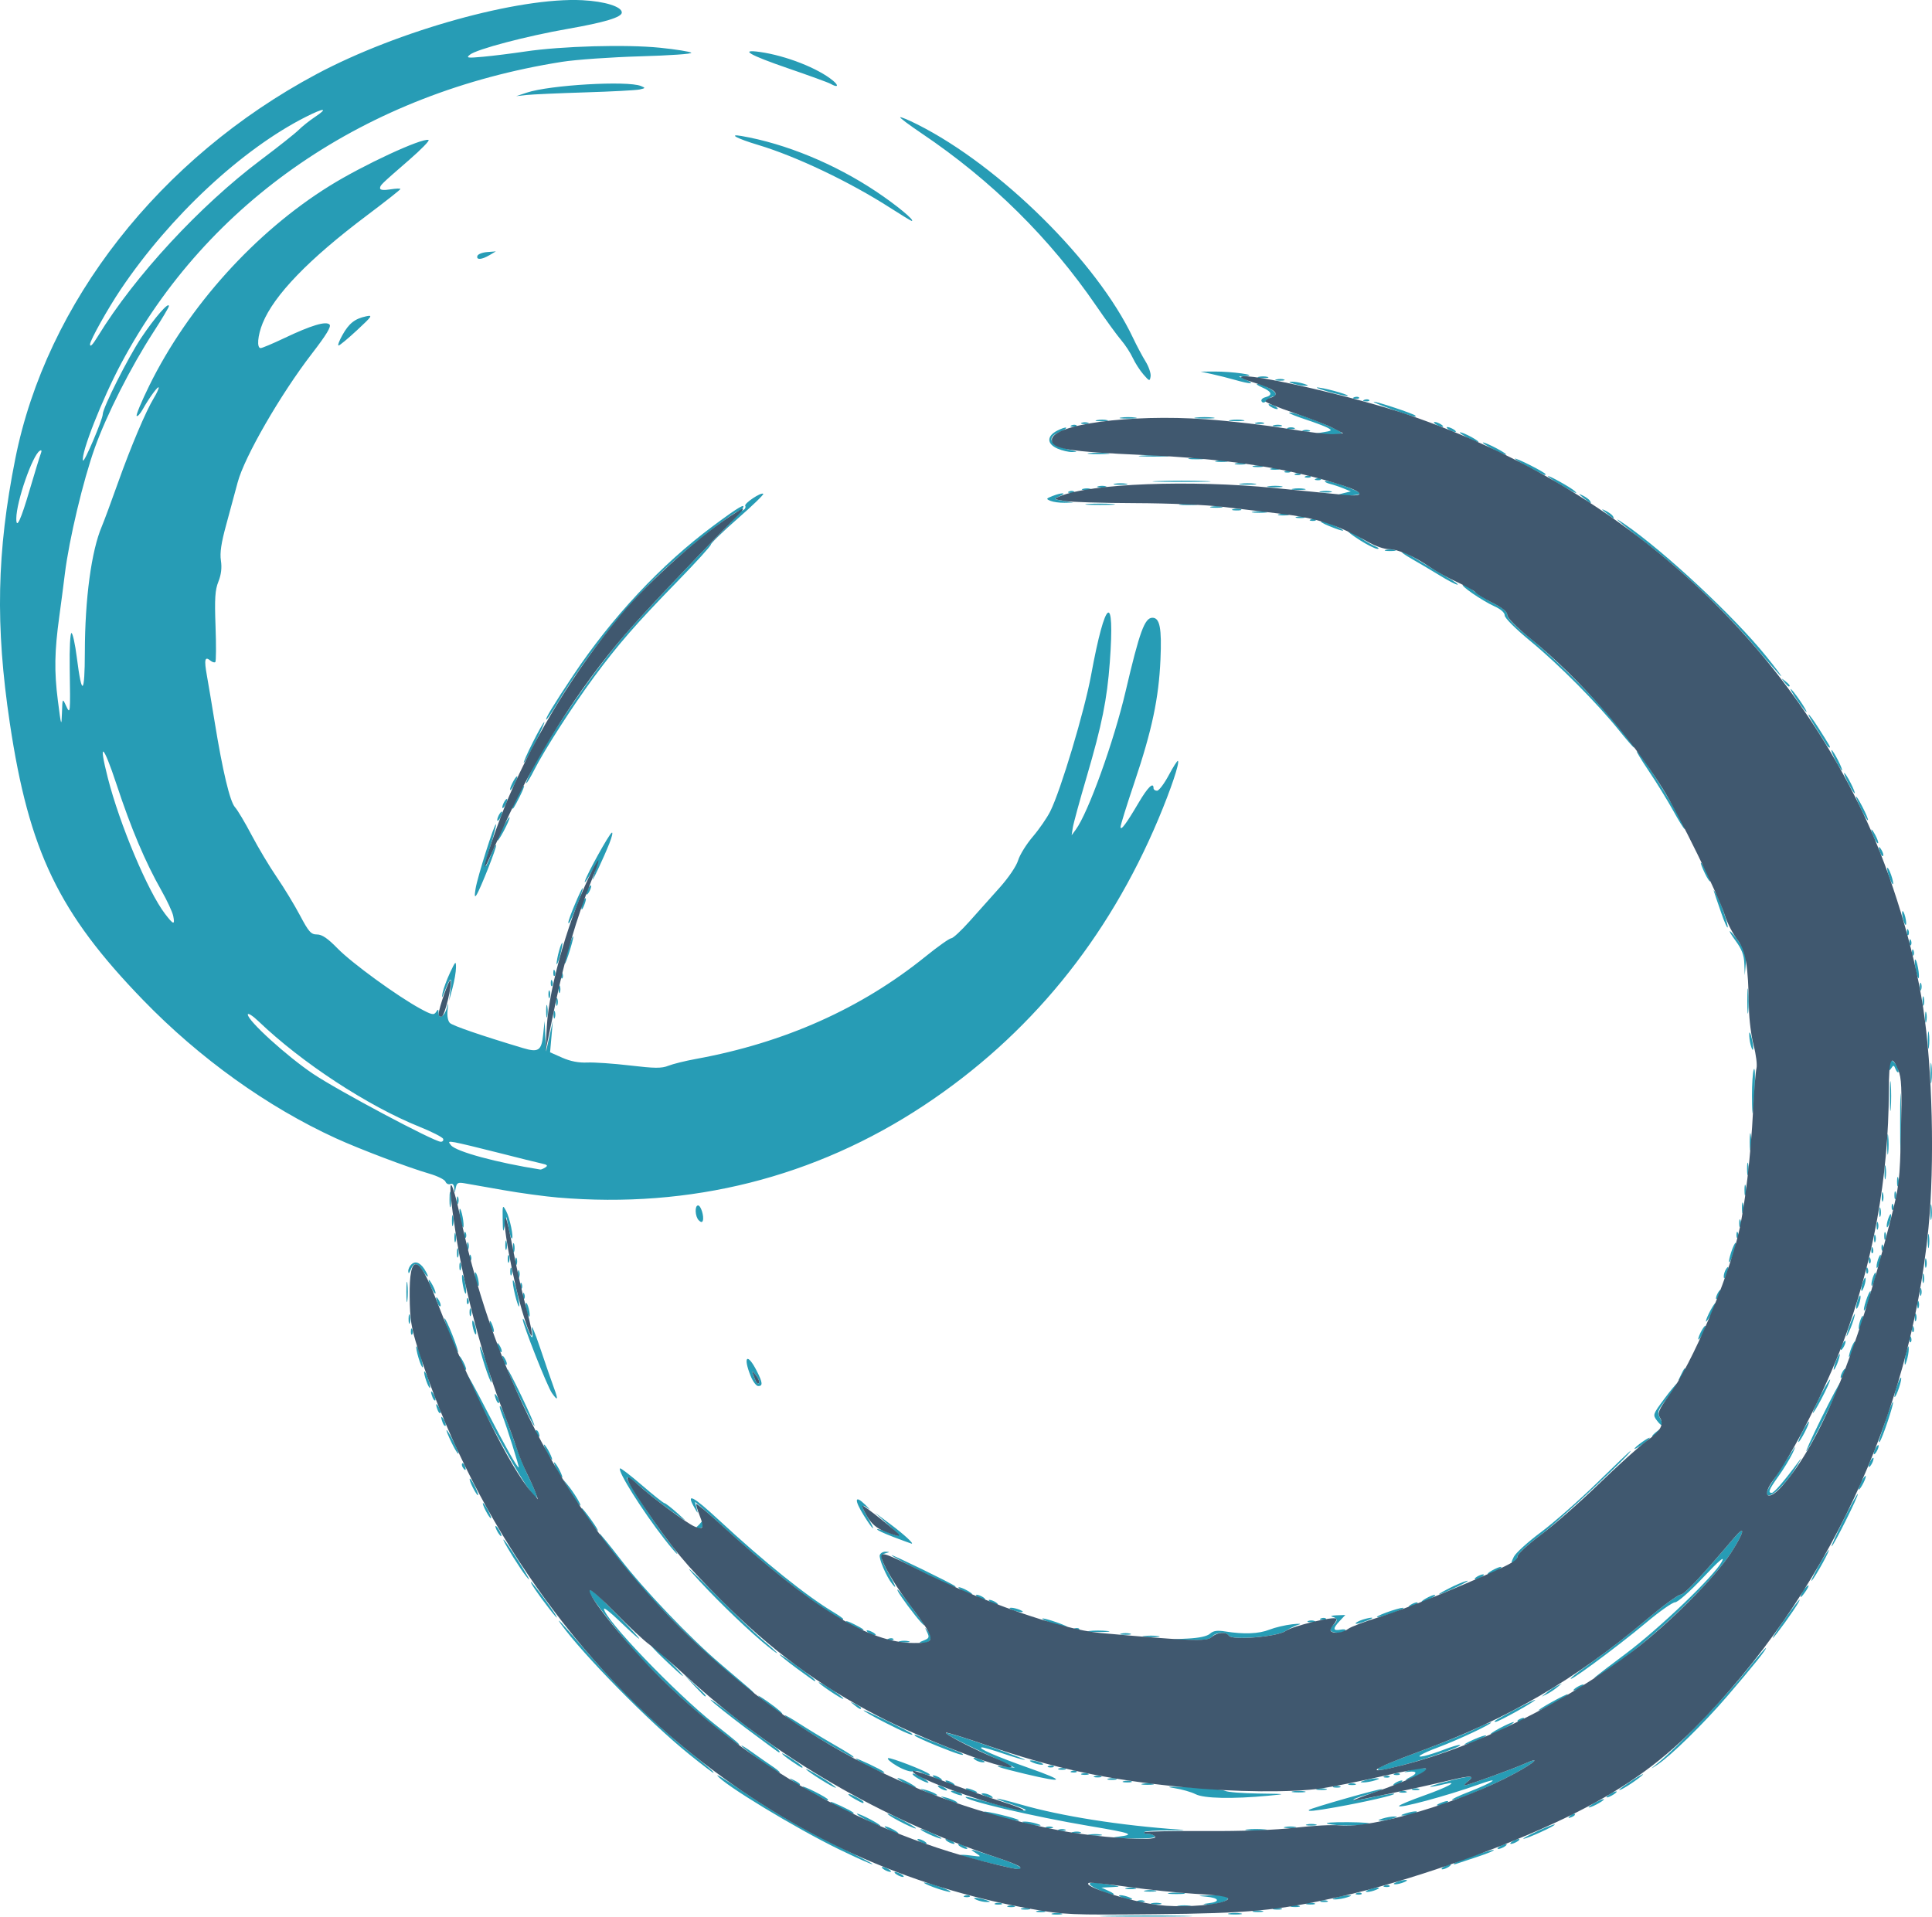
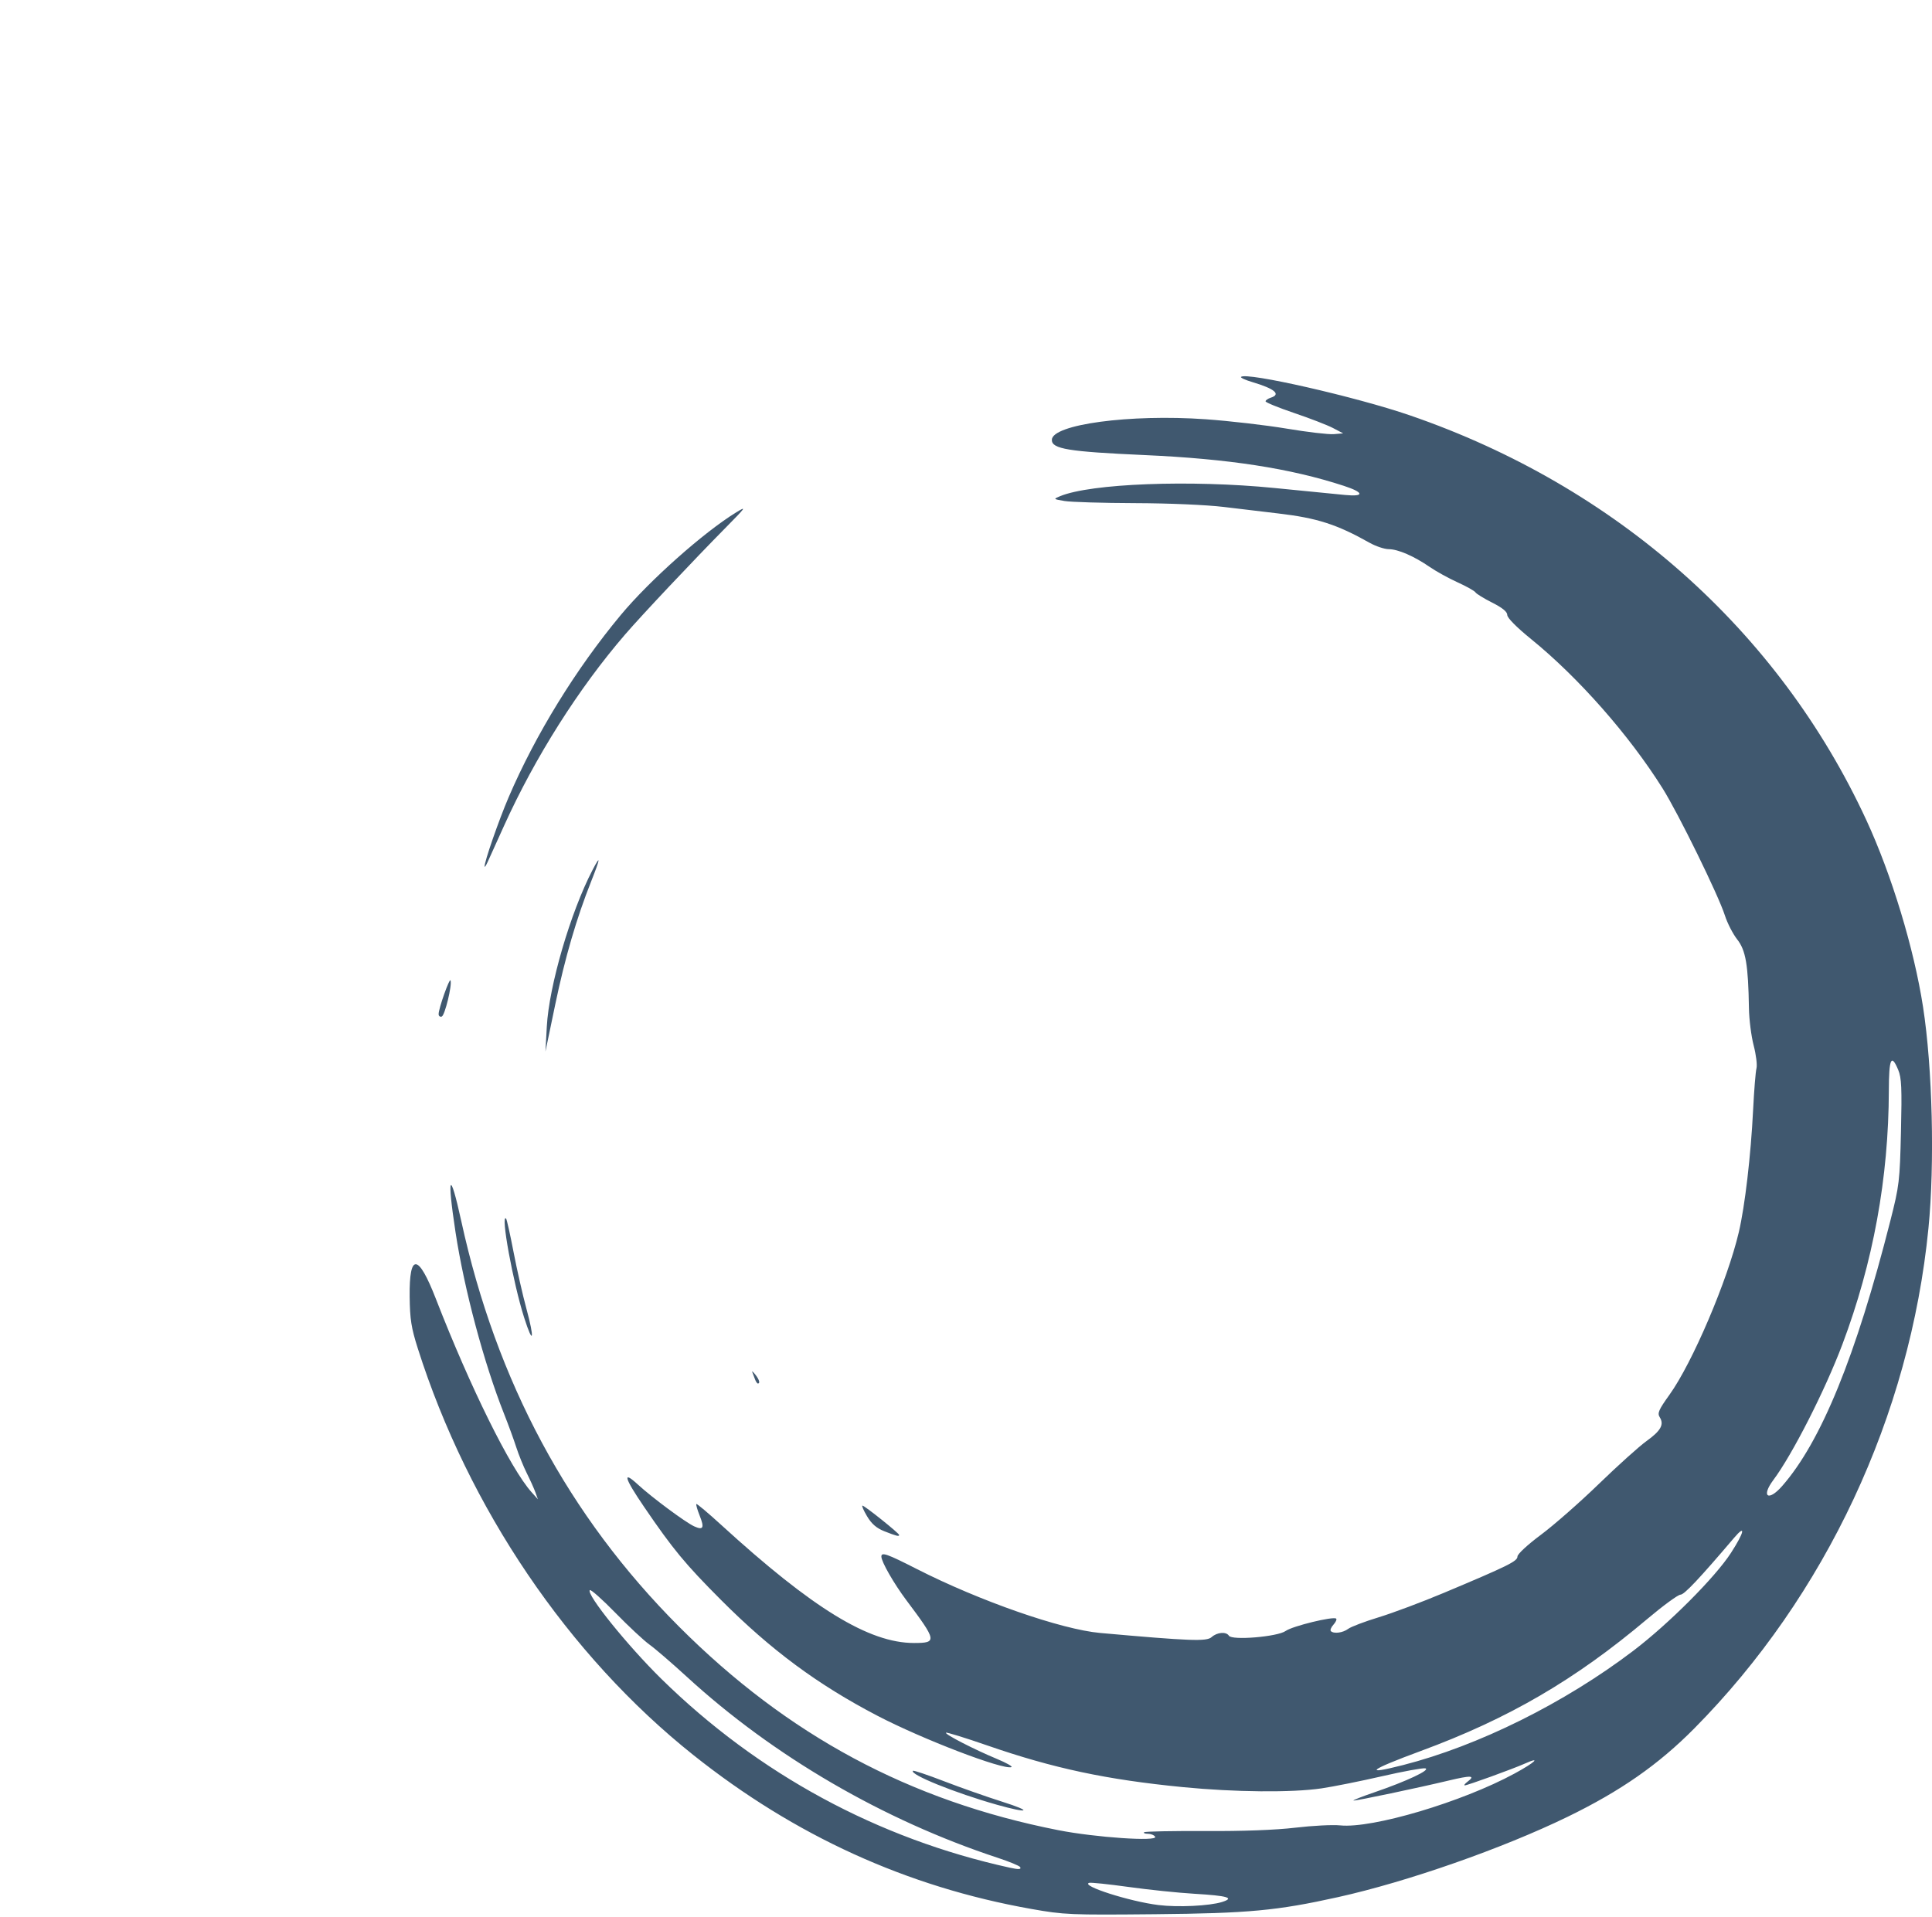
<svg xmlns="http://www.w3.org/2000/svg" xmlns:ns1="http://www.inkscape.org/namespaces/inkscape" xmlns:ns2="http://sodipodi.sourceforge.net/DTD/sodipodi-0.dtd" width="200.905mm" height="199.338mm" viewBox="0 0 200.905 199.338" version="1.1" id="svg5" ns1:version="1.1.1 (3bf5ae0d25, 2021-09-20)" ns2:docname="scrum.org.svg">
  <ns2:namedview id="namedview7" pagecolor="#505050" bordercolor="#ffffff" borderopacity="1" ns1:pageshadow="0" ns1:pageopacity="0" ns1:pagecheckerboard="1" ns1:document-units="mm" showgrid="false" fit-margin-top="0" fit-margin-left="0" fit-margin-right="0" fit-margin-bottom="0" ns1:zoom="0.74742565" ns1:cx="481.65326" ns1:cy="616.78376" ns1:window-width="1920" ns1:window-height="1011" ns1:window-x="0" ns1:window-y="32" ns1:window-maximized="1" ns1:current-layer="layer1" />
  <defs id="defs2" />
  <g ns1:label="Layer 1" ns1:groupmode="layer" id="layer1" transform="translate(22.253,-41.734)">
    <g id="g979" transform="translate(-47.054,-58.343)">
-       <path style="fill:#279cb5;stroke-width:0.265" d="m 140.064,299.334 c 2.146,-0.044 5.659,-0.044 7.805,0 2.146,0.044 0.39,0.081 -3.903,0.081 -4.293,0 -6.049,-0.036 -3.903,-0.081 z m -5.821,-0.249 c 0.255,-0.067 0.671,-0.067 0.926,0 0.255,0.067 0.046,0.121 -0.463,0.121 -0.509,0 -0.718,-0.054 -0.463,-0.121 z m 18.389,-0.004 c 0.327,-0.063 0.863,-0.063 1.191,0 0.327,0.063 0.059,0.115 -0.595,0.115 -0.655,0 -0.923,-0.052 -0.595,-0.115 z M 132.661,298.82 c 0.257,-0.067 0.615,-0.063 0.794,0.01 0.179,0.072 -0.032,0.127 -0.468,0.122 -0.437,-0.005 -0.583,-0.065 -0.326,-0.132 z m 22.485,0.001 c 0.255,-0.067 0.671,-0.067 0.926,0 0.255,0.067 0.046,0.121 -0.463,0.121 -0.509,0 -0.718,-0.054 -0.463,-0.121 z m -24.072,-0.266 c 0.257,-0.067 0.615,-0.063 0.794,0.01 0.179,0.072 -0.032,0.127 -0.468,0.122 -0.437,-0.005 -0.583,-0.065 -0.326,-0.132 z m 26.194,0 c 0.257,-0.067 0.615,-0.063 0.794,0.01 0.179,0.072 -0.032,0.127 -0.468,0.122 -0.437,-0.005 -0.583,-0.065 -0.326,-0.132 z m -27.654,-0.257 c 0.182,-0.073 0.48,-0.073 0.661,0 0.182,0.073 0.033,0.133 -0.331,0.133 -0.364,0 -0.513,-0.06 -0.331,-0.133 z m 17.727,-0.011 c 0.327,-0.063 0.863,-0.063 1.191,0 0.327,0.063 0.059,0.115 -0.595,0.115 -0.655,0 -0.923,-0.052 -0.595,-0.115 z m 11.779,0.003 c 0.257,-0.067 0.615,-0.063 0.794,0.01 0.179,0.072 -0.032,0.127 -0.468,0.122 -0.437,-0.005 -0.583,-0.065 -0.326,-0.132 z m -30.829,-0.256 c 0.182,-0.073 0.48,-0.073 0.661,0 0.182,0.073 0.033,0.133 -0.331,0.133 -0.364,0 -0.513,-0.06 -0.331,-0.133 z m 16.272,-0.007 c 0.255,-0.067 0.671,-0.067 0.926,0 0.255,0.067 0.046,0.121 -0.463,0.121 -0.509,0 -0.718,-0.054 -0.463,-0.121 z m 5.953,-0.009 c 1.223,-0.152 1.065,-0.553 -0.265,-0.673 -1.017,-0.092 -0.985,-0.105 0.331,-0.143 1.861,-0.054 2.501,0.293 1.309,0.709 -0.472,0.165 -1.168,0.28 -1.547,0.257 -0.563,-0.035 -0.532,-0.062 0.172,-0.149 z m 10.191,0.008 c 0.257,-0.067 0.615,-0.063 0.794,0.01 0.179,0.072 -0.032,0.127 -0.468,0.122 -0.437,-0.005 -0.583,-0.065 -0.326,-0.132 z m -34.335,-0.346 c -0.674,-0.29 0.021,-0.29 0.926,0 0.532,0.17 0.558,0.213 0.132,0.22 -0.291,0.004 -0.767,-0.095 -1.058,-0.22 z m 16.735,0.089 c 0.182,-0.073 0.48,-0.073 0.661,0 0.182,0.073 0.033,0.133 -0.331,0.133 -0.364,0 -0.513,-0.06 -0.331,-0.133 z m 19.05,0 c 0.182,-0.073 0.48,-0.073 0.661,0 0.182,0.073 0.033,0.133 -0.331,0.133 -0.364,0 -0.513,-0.06 -0.331,-0.133 z m -20.704,-0.354 c -0.334,-0.143 -0.382,-0.227 -0.132,-0.227 0.218,0 0.635,0.102 0.926,0.227 0.334,0.143 0.382,0.227 0.132,0.227 -0.218,0 -0.635,-0.102 -0.926,-0.227 z m 22.357,0 c 0.364,-0.117 0.9,-0.212 1.191,-0.212 0.419,0 0.391,0.044 -0.132,0.212 -0.364,0.117 -0.9,0.212 -1.191,0.212 -0.419,0 -0.391,-0.044 0.132,-0.212 z m -38.679,-0.181 c 0.191,-0.076 0.419,-0.067 0.507,0.021 0.088,0.088 -0.068,0.15 -0.347,0.139 -0.308,-0.013 -0.371,-0.075 -0.16,-0.16 z m 13.808,-0.66 c -1.403,-0.666 -1.003,-0.862 1.06,-0.52 1.405,0.233 1.418,0.242 0.395,0.293 l -1.058,0.052 0.794,0.363 c 0.437,0.2 0.615,0.366 0.397,0.37 -0.218,0.003 -0.933,-0.248 -1.587,-0.558 z m 7.474,0.387 c 0.4,-0.061 1.055,-0.061 1.455,0 0.4,0.061 0.073,0.11 -0.728,0.11 -0.8,0 -1.128,-0.05 -0.728,-0.11 z m 19.463,0.009 c 0.191,-0.076 0.419,-0.067 0.507,0.021 0.088,0.088 -0.068,0.15 -0.347,0.139 -0.308,-0.013 -0.371,-0.075 -0.16,-0.16 z m -44.004,-0.613 c -0.728,-0.268 -1.144,-0.488 -0.926,-0.488 0.218,0 0.992,0.22 1.72,0.488 0.728,0.268 1.144,0.488 0.926,0.488 -0.218,0 -0.992,-0.22 -1.72,-0.488 z m 22.03,0.342 c 0.329,-0.063 0.805,-0.061 1.058,0.005 0.253,0.066 -0.016,0.118 -0.598,0.115 -0.582,-0.003 -0.789,-0.057 -0.46,-0.12 z m 23.214,-0.077 c 0.291,-0.125 0.708,-0.227 0.926,-0.227 0.25,0 0.201,0.084 -0.132,0.227 -0.291,0.125 -0.708,0.227 -0.926,0.227 -0.25,0 -0.201,-0.084 0.132,-0.227 z m -25.202,-0.182 c 0.255,-0.067 0.671,-0.067 0.926,0 0.255,0.067 0.046,0.121 -0.463,0.121 -0.509,0 -0.718,-0.054 -0.463,-0.121 z m 26.872,-0.263 c 0.191,-0.076 0.419,-0.067 0.507,0.021 0.088,0.088 -0.068,0.15 -0.347,0.139 -0.308,-0.013 -0.371,-0.075 -0.16,-0.16 z m 1.24,-0.348 c 0.291,-0.125 0.708,-0.227 0.926,-0.227 0.25,0 0.201,0.084 -0.132,0.227 -0.291,0.125 -0.708,0.227 -0.926,0.227 -0.25,0 -0.201,-0.084 0.132,-0.227 z m -51.991,-0.794 c -0.218,-0.141 -0.278,-0.256 -0.132,-0.256 0.146,0 0.443,0.115 0.661,0.256 0.218,0.141 0.278,0.256 0.132,0.256 -0.146,0 -0.443,-0.115 -0.661,-0.256 z m -1.323,-0.529 c -0.218,-0.141 -0.278,-0.256 -0.132,-0.256 0.146,0 0.443,0.115 0.661,0.256 0.218,0.141 0.278,0.256 0.132,0.256 -0.146,0 -0.443,-0.115 -0.661,-0.256 z m 13.097,-0.179 c -2.664,-0.591 -5.159,-1.225 -5.159,-1.311 0,-0.057 0.506,-0.037 1.124,0.046 1.116,0.149 1.119,0.147 0.463,-0.28 -0.753,-0.49 -0.665,-0.47 2.312,0.514 2.546,0.842 3.341,1.492 1.26,1.03 z m 45.111,-0.086 c 0.218,-0.141 0.516,-0.256 0.661,-0.256 0.146,0 0.086,0.115 -0.132,0.256 -0.218,0.141 -0.516,0.256 -0.661,0.256 -0.146,0 -0.086,-0.115 0.132,-0.256 z m -62.873,-1.824 c -4.495,-2.181 -12.112,-6.804 -12.653,-7.681 -0.087,-0.141 0.946,0.496 2.296,1.417 3.498,2.385 6.695,4.229 10.653,6.144 1.894,0.916 3.324,1.669 3.179,1.672 -0.146,0.003 -1.709,-0.695 -3.474,-1.552 z m 63.954,1.468 c 0.216,-0.244 4.011,-1.519 4.139,-1.391 0.058,0.058 -0.707,0.372 -1.698,0.7 -0.992,0.327 -1.981,0.656 -2.2,0.731 -0.218,0.075 -0.327,0.057 -0.241,-0.04 z m -51.352,-1.761 c -0.218,-0.141 -0.278,-0.256 -0.132,-0.256 0.146,0 0.443,0.115 0.661,0.256 0.218,0.141 0.278,0.256 0.132,0.256 -0.146,0 -0.443,-0.115 -0.661,-0.256 z m 56.092,0 c 0.218,-0.141 0.516,-0.256 0.661,-0.256 0.146,0 0.086,0.115 -0.132,0.256 -0.218,0.141 -0.516,0.256 -0.661,0.256 -0.146,0 -0.086,-0.115 0.132,-0.256 z m -60.325,-0.529 c -0.218,-0.141 -0.278,-0.256 -0.132,-0.256 0.146,0 0.443,0.115 0.661,0.256 0.218,0.141 0.278,0.256 0.132,0.256 -0.146,0 -0.443,-0.115 -0.661,-0.256 z m 2.91,0 c -0.218,-0.141 -0.278,-0.256 -0.132,-0.256 0.146,0 0.443,0.115 0.661,0.256 0.218,0.141 0.278,0.256 0.132,0.256 -0.146,0 -0.443,-0.115 -0.661,-0.256 z m 58.738,0 c 0.218,-0.141 0.516,-0.256 0.661,-0.256 0.146,0 0.086,0.115 -0.132,0.256 -0.218,0.141 -0.516,0.256 -0.661,0.256 -0.146,0 -0.086,-0.115 0.132,-0.256 z m -60.722,-0.779 c -0.582,-0.275 -0.939,-0.502 -0.794,-0.503 0.361,-0.002 2.449,0.975 2.117,0.991 -0.146,0.007 -0.741,-0.213 -1.323,-0.488 z m 19.844,0.271 c 1.692,-0.206 1.251,-0.363 -3.043,-1.084 -5.894,-0.99 -13.241,-2.717 -12.922,-3.036 0.051,-0.051 1.334,0.255 2.85,0.68 3.252,0.913 4.667,0.995 2.002,0.117 -2.485,-0.82 -1.974,-0.824 0.876,-0.007 4.268,1.222 10.27,2.169 16.586,2.616 0.728,0.051 0.226,0.086 -1.115,0.076 -1.341,-0.01 -2.522,0.066 -2.624,0.168 -0.102,0.102 0.066,0.185 0.372,0.185 0.307,0 0.631,0.119 0.721,0.265 0.105,0.171 -0.759,0.25 -2.432,0.223 -2.032,-0.033 -2.308,-0.076 -1.272,-0.202 z m 43.499,-0.564 c 0.932,-0.431 1.738,-0.741 1.791,-0.688 0.116,0.116 -2.924,1.502 -3.255,1.484 -0.127,-0.007 0.531,-0.365 1.464,-0.796 z m -46.608,0.357 c 0.327,-0.063 0.863,-0.063 1.191,0 0.327,0.063 0.059,0.115 -0.595,0.115 -0.655,0 -0.923,-0.052 -0.595,-0.115 z m -20.836,-0.475 c -0.364,-0.208 -0.542,-0.378 -0.397,-0.378 0.146,0 0.562,0.17 0.926,0.378 0.364,0.208 0.542,0.378 0.397,0.378 -0.146,0 -0.562,-0.17 -0.926,-0.378 z m 19.121,0.214 c 0.257,-0.067 0.615,-0.063 0.794,0.01 0.179,0.072 -0.032,0.127 -0.468,0.122 -0.437,-0.005 -0.583,-0.065 -0.326,-0.132 z m -1.46,-0.256 c 0.182,-0.073 0.48,-0.073 0.661,0 0.182,0.073 0.033,0.133 -0.331,0.133 -0.364,0 -0.513,-0.06 -0.331,-0.133 z m 19.573,-0.016 c 0.47,-0.058 1.303,-0.059 1.852,-0.002 0.549,0.057 0.165,0.105 -0.854,0.106 -1.019,10e-4 -1.468,-0.046 -0.998,-0.104 z m -36.176,-0.867 c -0.8,-0.423 -1.336,-0.769 -1.191,-0.769 0.146,0 0.919,0.346 1.72,0.769 0.8,0.423 1.336,0.769 1.191,0.769 -0.146,0 -0.919,-0.346 -1.72,-0.769 z m 15.28,0.619 c 0.182,-0.073 0.48,-0.073 0.661,0 0.182,0.073 0.033,0.133 -0.331,0.133 -0.364,0 -0.513,-0.06 -0.331,-0.133 z m 24.874,-0.012 c 0.329,-0.063 0.805,-0.061 1.058,0.005 0.253,0.066 -0.016,0.118 -0.598,0.115 -0.582,-0.003 -0.789,-0.057 -0.46,-0.12 z m -43.593,-0.739 c -0.655,-0.351 -1.072,-0.638 -0.926,-0.638 0.146,0 0.8,0.287 1.455,0.638 0.655,0.351 1.072,0.638 0.926,0.638 -0.146,0 -0.8,-0.287 -1.455,-0.638 z m 16.669,0.397 c -0.524,-0.168 -0.551,-0.212 -0.132,-0.212 0.291,0 0.827,0.095 1.191,0.212 0.524,0.168 0.551,0.212 0.132,0.212 -0.291,0 -0.827,-0.095 -1.191,-0.212 z m 29.17,0.082 c 0.255,-0.067 0.671,-0.067 0.926,0 0.255,0.067 0.046,0.121 -0.463,0.121 -0.509,0 -0.718,-0.054 -0.463,-0.121 z m 2.183,-0.067 c -0.454,-0.107 0.446,-0.178 2.1,-0.167 1.592,0.011 2.544,0.095 2.117,0.187 -1.035,0.223 -3.232,0.212 -4.217,-0.02 z m -34.342,-0.734 c -0.844,-0.221 -1.482,-0.454 -1.418,-0.518 0.119,-0.119 3.394,0.669 3.592,0.864 0.196,0.193 -0.603,0.066 -2.173,-0.346 z m 40.031,0.19 c 0.364,-0.117 0.9,-0.212 1.191,-0.212 0.419,0 0.391,0.044 -0.132,0.212 -0.364,0.117 -0.9,0.212 -1.191,0.212 -0.419,0 -0.391,-0.044 0.132,-0.212 z m 19.509,-0.297 c 0.179,-0.181 0.393,-0.262 0.474,-0.181 0.082,0.082 -0.065,0.229 -0.326,0.329 -0.377,0.144 -0.407,0.113 -0.148,-0.148 z m -17.127,-0.232 c 0.905,-0.29 1.6,-0.29 0.926,0 -0.291,0.125 -0.767,0.224 -1.058,0.22 -0.425,-0.006 -0.399,-0.049 0.132,-0.22 z m -58.804,-0.547 c -0.546,-0.288 -0.992,-0.583 -0.992,-0.655 0,-0.118 2.09,0.859 2.359,1.103 0.304,0.276 -0.49,0.015 -1.367,-0.447 z m 48.772,0.177 c 0.208,-0.198 7.482,-2.268 7.59,-2.16 0.059,0.059 -0.62,0.312 -1.51,0.562 -2.241,0.629 -1.802,0.801 0.652,0.255 1.111,-0.247 2.071,-0.398 2.134,-0.336 0.13,0.13 -2.995,0.849 -6.109,1.405 -2.148,0.384 -2.955,0.464 -2.756,0.274 z m 9.367,-0.418 c 0.069,-0.111 1.228,-0.593 2.578,-1.071 2.447,-0.867 3.727,-1.561 2.224,-1.206 -2.143,0.506 -2.079,0.319 0.083,-0.241 2.582,-0.669 3.121,-0.671 2.244,-0.007 -0.28,0.212 -0.415,0.39 -0.3,0.394 0.256,0.01 5.001,-1.71 6.239,-2.262 1.758,-0.784 1.09,-0.137 -1.072,1.036 -2.296,1.247 -6.287,2.926 -6.484,2.729 -0.063,-0.063 0.697,-0.426 1.687,-0.808 2.627,-1.012 3.557,-1.683 1.107,-0.799 -3.242,1.17 -8.526,2.591 -8.305,2.234 z m 19.715,0.14 c 0,-0.073 0.357,-0.317 0.794,-0.543 0.437,-0.226 0.794,-0.351 0.794,-0.278 0,0.073 -0.357,0.317 -0.794,0.543 -0.437,0.226 -0.794,0.351 -0.794,0.278 z m -15.478,-0.41 c 0.727,-0.313 1.145,-0.313 0.661,0 -0.218,0.141 -0.575,0.25 -0.794,0.242 -0.262,-0.01 -0.217,-0.092 0.132,-0.242 z m -60.788,-0.416 c -0.989,-0.537 -0.929,-0.76 0.066,-0.246 0.437,0.226 0.794,0.467 0.794,0.536 0,0.17 -0.028,0.161 -0.86,-0.29 z m 9.459,0.01 c -0.662,-0.319 -0.684,-0.355 -0.132,-0.221 0.75,0.183 1.592,0.613 1.191,0.607 -0.146,-0.002 -0.622,-0.176 -1.058,-0.386 z m -13.692,-0.537 c -0.691,-0.36 -1.257,-0.713 -1.257,-0.786 0,-0.072 0.595,0.17 1.323,0.539 0.728,0.369 1.323,0.728 1.323,0.798 0,0.175 0.024,0.184 -1.389,-0.551 z m 17.661,0.15 c -0.349,-0.15 -0.394,-0.232 -0.132,-0.242 0.218,-0.008 0.575,0.101 0.794,0.242 0.484,0.313 0.066,0.313 -0.661,0 z m 21.963,-0.151 c -0.435,-0.227 -1.447,-0.515 -2.249,-0.639 -1.031,-0.16 -0.528,-0.184 1.718,-0.081 1.746,0.08 3.376,0.249 3.621,0.376 0.245,0.127 1.793,0.25 3.44,0.273 2.978,0.043 2.983,0.044 1.01,0.23 -3.699,0.349 -6.684,0.286 -7.538,-0.16 z m 42.728,0.302 c 0,-0.073 0.238,-0.26 0.529,-0.415 0.291,-0.156 0.529,-0.224 0.529,-0.151 0,0.073 -0.238,0.26 -0.529,0.415 -0.291,0.156 -0.529,0.224 -0.529,0.151 z m -70.776,-0.557 c -0.662,-0.319 -0.684,-0.355 -0.132,-0.221 0.75,0.183 1.592,0.613 1.191,0.607 -0.146,-0.002 -0.622,-0.176 -1.058,-0.386 z m 2.91,0.142 c -0.349,-0.15 -0.394,-0.232 -0.132,-0.242 0.218,-0.008 0.575,0.101 0.794,0.242 0.484,0.313 0.066,0.313 -0.661,0 z m 1.455,-0.265 c -0.484,-0.313 -0.066,-0.313 0.661,0 0.349,0.15 0.394,0.232 0.132,0.242 -0.218,0.008 -0.575,-0.101 -0.794,-0.242 z m 33.801,0.078 c 0.327,-0.063 0.863,-0.063 1.191,0 0.327,0.063 0.059,0.115 -0.595,0.115 -0.655,0 -0.923,-0.052 -0.595,-0.115 z m 11.113,0.011 c 0.182,-0.073 0.48,-0.073 0.661,0 0.182,0.073 0.033,0.133 -0.331,0.133 -0.364,0 -0.513,-0.06 -0.331,-0.133 z m -47.823,-0.354 c -0.218,-0.141 -0.278,-0.256 -0.132,-0.256 0.146,0 0.443,0.115 0.661,0.256 0.218,0.141 0.278,0.256 0.132,0.256 -0.146,0 -0.443,-0.115 -0.661,-0.256 z m 39.224,0.082 c 0.255,-0.067 0.671,-0.067 0.926,0 0.255,0.067 0.046,0.121 -0.463,0.121 -0.509,0 -0.718,-0.054 -0.463,-0.121 z m 9.922,0.007 c 0.182,-0.073 0.48,-0.073 0.661,0 0.182,0.073 0.033,0.133 -0.331,0.133 -0.364,0 -0.513,-0.06 -0.331,-0.133 z m 21.497,0.095 c 0,-0.06 0.685,-0.549 1.521,-1.086 0.837,-0.537 1.196,-0.7 0.798,-0.361 -0.786,0.668 -2.319,1.625 -2.319,1.448 z m -82.947,-1.014 c -0.728,-0.45 -1.442,-0.941 -1.587,-1.091 -0.293,-0.301 1.53,0.736 2.536,1.443 1.056,0.743 0.466,0.524 -0.949,-0.352 z m 8.599,0.3 c -0.509,-0.279 -0.807,-0.507 -0.661,-0.507 0.146,0 0.681,0.228 1.191,0.507 0.509,0.279 0.807,0.507 0.661,0.507 -0.146,0 -0.681,-0.228 -1.191,-0.507 z m 44.648,0.354 c 0.182,-0.073 0.48,-0.073 0.661,0 0.182,0.073 0.033,0.133 -0.331,0.133 -0.364,0 -0.513,-0.06 -0.331,-0.133 z m -56.173,-0.501 c -0.493,-0.395 -0.49,-0.4 0.082,-0.123 0.327,0.159 0.595,0.344 0.595,0.411 0,0.202 -0.137,0.144 -0.677,-0.288 z m 16.023,0.147 c -0.218,-0.141 -0.278,-0.256 -0.132,-0.256 0.146,0 0.443,0.115 0.661,0.256 0.218,0.141 0.278,0.256 0.132,0.256 -0.146,0 -0.443,-0.115 -0.661,-0.256 z m 20.31,0.077 c 0.329,-0.063 0.805,-0.061 1.058,0.005 0.253,0.066 -0.016,0.118 -0.598,0.115 -0.582,-0.003 -0.789,-0.057 -0.46,-0.12 z m 21.428,0.012 c 0.182,-0.073 0.48,-0.073 0.661,0 0.182,0.073 0.033,0.133 -0.331,0.133 -0.364,0 -0.513,-0.06 -0.331,-0.133 z m 4.829,-0.089 c 0.218,-0.141 0.516,-0.256 0.661,-0.256 0.146,0 0.086,0.115 -0.132,0.256 -0.218,0.141 -0.516,0.256 -0.661,0.256 -0.146,0 -0.086,-0.115 0.132,-0.256 z m -49.567,-0.428 c -0.413,-0.224 -0.694,-0.464 -0.625,-0.533 0.069,-0.069 0.526,0.118 1.016,0.417 1.03,0.628 0.723,0.72 -0.39,0.116 z m 21.327,0.245 c 0.257,-0.067 0.615,-0.063 0.794,0.01 0.179,0.072 -0.032,0.127 -0.468,0.122 -0.437,-0.005 -0.583,-0.065 -0.326,-0.132 z m 25.064,-0.081 c 0.364,-0.117 0.9,-0.212 1.191,-0.212 0.419,0 0.391,0.044 -0.132,0.212 -0.364,0.117 -0.9,0.212 -1.191,0.212 -0.419,0 -0.391,-0.044 0.132,-0.212 z m -44.715,-0.265 c -0.218,-0.141 -0.278,-0.256 -0.132,-0.256 0.146,0 0.443,0.115 0.661,0.256 0.218,0.141 0.278,0.256 0.132,0.256 -0.146,0 -0.443,-0.115 -0.661,-0.256 z m 9.506,-0.381 c -2.946,-0.7 -3.724,-0.978 -2.23,-0.796 l 1.058,0.129 -0.926,-0.451 c -0.509,-0.248 -2.176,-1.042 -3.704,-1.765 -1.528,-0.723 -2.659,-1.355 -2.514,-1.405 0.146,-0.05 2.11,0.557 4.366,1.349 2.256,0.792 3.973,1.446 3.817,1.453 -0.156,0.008 -1.16,-0.284 -2.229,-0.648 -1.07,-0.364 -2.073,-0.657 -2.229,-0.651 -0.622,0.023 1.484,0.949 4.875,2.142 3.857,1.358 3.75,1.6 -0.283,0.641 z m 8.557,0.462 c 0.257,-0.067 0.615,-0.063 0.794,0.01 0.179,0.072 -0.032,0.127 -0.468,0.122 -0.437,-0.005 -0.583,-0.065 -0.326,-0.132 z m 31.348,-0.14 c 0.815,-0.393 0.748,-0.682 -0.132,-0.569 -0.599,0.077 -0.57,0.044 0.16,-0.184 0.488,-0.152 1.143,-0.237 1.455,-0.188 0.474,0.075 0.384,0.186 -0.546,0.676 -0.613,0.323 -1.208,0.579 -1.323,0.569 -0.115,-0.01 0.059,-0.147 0.386,-0.305 z m -32.808,-0.117 c 0.182,-0.073 0.48,-0.073 0.661,0 0.182,0.073 0.033,0.133 -0.331,0.133 -0.364,0 -0.513,-0.06 -0.331,-0.133 z m 30.179,-0.006 c 0.191,-0.076 0.419,-0.067 0.507,0.021 0.088,0.088 -0.068,0.15 -0.347,0.139 -0.308,-0.013 -0.371,-0.075 -0.16,-0.16 z m -48.187,-0.379 c -0.263,-0.153 -0.666,-0.207 -0.894,-0.119 -0.228,0.088 -0.962,-0.161 -1.631,-0.553 -0.669,-0.392 -1.079,-0.758 -0.912,-0.814 0.267,-0.089 3.968,1.347 4.282,1.661 0.226,0.226 -0.365,0.104 -0.844,-0.175 z m 16.685,0.12 c 0.182,-0.073 0.48,-0.073 0.661,0 0.182,0.073 0.033,0.133 -0.331,0.133 -0.364,0 -0.513,-0.06 -0.331,-0.133 z m 32.56,-0.006 c 0.191,-0.076 0.419,-0.067 0.507,0.021 0.088,0.088 -0.068,0.15 -0.347,0.139 -0.308,-0.013 -0.371,-0.075 -0.16,-0.16 z M 96.474,282.539 c -4.095,-3.295 -11.052,-10.366 -13.35,-13.566 -0.676,-0.942 0.247,0.055 2.817,3.043 2.805,3.261 7.286,7.637 10.269,10.031 2.366,1.898 2.948,2.404 2.764,2.404 -0.069,0 -1.195,-0.86 -2.501,-1.912 z m 8.728,1.572 c -0.884,-0.533 -3.304,-2.347 -3.304,-2.476 0,-0.066 0.548,0.272 1.218,0.752 0.67,0.48 1.504,1.062 1.854,1.294 1.097,0.727 1.278,1.061 0.232,0.43 z m 9.859,-0.339 c -0.691,-0.36 -1.257,-0.713 -1.257,-0.786 0,-0.118 2.619,1.119 2.888,1.364 0.328,0.299 -0.533,-0.007 -1.632,-0.578 z m 21.183,0.498 c 0.191,-0.076 0.419,-0.067 0.507,0.021 0.088,0.088 -0.068,0.15 -0.347,0.139 -0.308,-0.013 -0.371,-0.075 -0.16,-0.16 z m -1.339,-0.259 c 0.182,-0.073 0.48,-0.073 0.661,0 0.182,0.073 0.033,0.133 -0.331,0.133 -0.364,0 -0.513,-0.06 -0.331,-0.133 z m 33.285,-0.066 c 0.138,-0.133 2.097,-0.922 4.352,-1.753 2.256,-0.832 4.798,-1.862 5.649,-2.289 0.851,-0.428 1.596,-0.729 1.655,-0.67 0.131,0.131 -3.45,1.813 -5.452,2.561 -1.817,0.679 -2.594,1.164 -1.455,0.908 0.437,-0.098 1.364,-0.399 2.06,-0.669 0.697,-0.27 1.411,-0.483 1.587,-0.473 0.553,0.032 -3.01,1.319 -5.5,1.987 -2.562,0.687 -3.304,0.789 -2.897,0.399 z m 29.091,-0.568 c 1.826,-1.476 6.828,-6.69 8.963,-9.345 1.126,-1.4 2.108,-2.546 2.182,-2.546 0.179,0 -1.374,1.937 -4.043,5.041 -2.425,2.821 -5.825,6.153 -7.235,7.089 -0.803,0.533 -0.786,0.502 0.132,-0.24 z m -90.162,-0.126 c -0.543,-0.369 -0.987,-0.728 -0.987,-0.797 0,-0.07 0.476,0.189 1.058,0.574 0.924,0.612 1.237,0.895 0.987,0.895 -0.039,0 -0.515,-0.302 -1.058,-0.671 z m 26.744,0.49 c 0.191,-0.076 0.419,-0.067 0.507,0.021 0.088,0.088 -0.068,0.15 -0.347,0.139 -0.308,-0.013 -0.371,-0.075 -0.16,-0.16 z m -1.67,-0.348 c -0.334,-0.143 -0.382,-0.227 -0.132,-0.227 0.218,0 0.635,0.102 0.926,0.227 0.334,0.143 0.382,0.227 0.132,0.227 -0.218,0 -0.635,-0.102 -0.926,-0.227 z m -5.953,-0.265 c -0.484,-0.313 -0.066,-0.313 0.661,0 0.349,0.15 0.394,0.232 0.132,0.242 -0.218,0.008 -0.575,-0.101 -0.794,-0.242 z m -14.823,-1.404 c -2.482,-1.429 -5.021,-3.069 -5.021,-3.243 0,-0.073 0.685,0.311 1.521,0.853 0.837,0.542 2.395,1.489 3.463,2.104 1.855,1.068 2.387,1.424 2.131,1.424 -0.064,0 -1.007,-0.513 -2.095,-1.139 z m 10.905,-0.034 c -1.209,-0.487 -2.281,-0.978 -2.381,-1.089 -0.101,-0.112 -0.005,-0.133 0.214,-0.047 0.218,0.086 1.347,0.529 2.509,0.985 1.161,0.456 2.164,0.881 2.227,0.944 0.279,0.279 -0.523,0.031 -2.568,-0.793 z m -19.912,-1.84 c -1.819,-1.366 -3.483,-2.695 -3.696,-2.954 -0.213,-0.258 0.775,0.438 2.197,1.548 1.421,1.11 3.118,2.385 3.77,2.834 1.024,0.705 1.393,1.055 1.112,1.055 -0.041,0 -1.563,-1.118 -3.383,-2.484 z m -3.032,0.022 c -2.577,-2.038 -5.996,-5.215 -8.225,-7.644 -1.696,-1.848 -5.114,-6.269 -5.124,-6.629 -0.015,-0.509 0.601,0.005 3.169,2.646 2.786,2.866 2.752,3.047 -0.066,0.349 -0.837,-0.801 -1.521,-1.34 -1.521,-1.198 0,1.029 7.487,8.837 11.509,12.003 2.303,1.813 2.685,2.141 2.493,2.141 -0.069,0 -1.075,-0.751 -2.236,-1.668 z m 78.693,1.115 c 0.64,-0.284 1.21,-0.469 1.268,-0.411 0.114,0.114 -1.924,0.976 -2.238,0.946 -0.106,-0.01 0.33,-0.251 0.97,-0.535 z m -61.157,-1.712 c -1.273,-0.649 -2.315,-1.24 -2.315,-1.312 0,-0.118 4.736,2.169 5.005,2.417 0.386,0.356 -0.692,-0.086 -2.69,-1.105 z m 63.831,0.545 c 0.655,-0.351 1.31,-0.638 1.455,-0.638 0.146,0 -0.271,0.287 -0.926,0.638 -0.655,0.351 -1.31,0.638 -1.455,0.638 -0.146,0 0.271,-0.287 0.926,-0.638 z m -0.507,-0.752 c 0.365,-0.299 4.211,-2.304 4.211,-2.196 0,0.163 -3.819,2.286 -4.112,2.286 -0.115,0 -0.16,-0.041 -0.1,-0.09 z m 2.359,-0.014 c 0,-0.057 0.185,-0.175 0.411,-0.262 0.235,-0.09 0.342,-0.046 0.249,0.104 -0.155,0.251 -0.66,0.372 -0.66,0.158 z m -77.655,-1.505 c -1.57,-1.187 -1.781,-1.522 -0.309,-0.49 1.112,0.779 1.717,1.321 1.449,1.297 -0.045,-0.004 -0.558,-0.367 -1.14,-0.808 z m 79.904,0.357 c 0.146,-0.138 0.979,-0.632 1.852,-1.098 0.873,-0.466 1.349,-0.655 1.058,-0.419 -0.598,0.485 -3.32,1.904 -2.91,1.517 z m -71.188,-0.483 c -0.493,-0.395 -0.49,-0.4 0.082,-0.123 0.327,0.159 0.595,0.344 0.595,0.411 0,0.202 -0.137,0.144 -0.677,-0.288 z m -2.37,-1.345 c -1.35,-0.895 -1.826,-1.367 -0.772,-0.766 0.928,0.529 2.166,1.45 1.962,1.459 -0.075,0.003 -0.611,-0.308 -1.191,-0.693 z m -14.295,-0.691 -1.046,-1.124 1.124,1.046 c 1.046,0.973 1.246,1.203 1.046,1.203 -0.043,0 -0.549,-0.506 -1.124,-1.124 z m 88.648,0.723 c 0.291,-0.237 0.767,-0.548 1.058,-0.691 l 0.529,-0.26 -0.529,0.431 c -0.291,0.237 -0.767,0.548 -1.058,0.691 l -0.529,0.26 z m -84.534,-1.493 c -2.625,-2.146 -9.314,-8.872 -11.142,-11.202 -2.188,-2.79 -2.957,-3.836 -2.82,-3.836 0.068,0 1.043,1.193 2.166,2.652 2.458,3.192 7.247,8.208 10.385,10.878 1.259,1.071 2.597,2.212 2.974,2.535 0.377,0.323 0.626,0.589 0.553,0.591 -0.073,0.002 -1.025,-0.726 -2.117,-1.618 z m 87.313,1.252 c 0,-0.073 0.238,-0.26 0.529,-0.415 0.291,-0.156 0.529,-0.224 0.529,-0.151 0,0.073 -0.238,0.26 -0.529,0.415 -0.291,0.156 -0.529,0.224 -0.529,0.151 z m -80.764,-2.27 c -0.982,-0.725 -1.786,-1.376 -1.786,-1.447 0,-0.071 0.833,0.479 1.852,1.222 1.607,1.172 2.058,1.563 1.786,1.547 -0.036,-0.002 -0.87,-0.597 -1.852,-1.322 z m 80.632,0.888 c 0.146,-0.149 1.309,-1.014 2.586,-1.923 1.277,-0.909 3.65,-2.774 5.273,-4.144 1.623,-1.37 3.159,-2.491 3.412,-2.491 0.39,0 1.982,-1.69 5.574,-5.916 1.25,-1.471 1.062,-0.575 -0.332,1.577 -2.188,3.379 -9.321,10.03 -13.603,12.683 -1.269,0.786 -0.738,0.347 2.692,-2.225 3.509,-2.631 9.189,-8.08 9.964,-9.559 0.338,-0.645 -0.251,-0.144 -1.944,1.654 -1.36,1.444 -2.643,2.58 -2.915,2.58 -0.267,0 -1.595,0.931 -2.951,2.069 -3.155,2.648 -8.914,6.877 -7.757,5.695 z M 93.866,272.644 c -0.998,-0.954 -1.593,-1.614 -1.323,-1.466 0.49,0.269 3.494,3.227 3.26,3.21 -0.068,-0.005 -0.94,-0.79 -1.937,-1.744 z m 10.144,-1.863 c -2.145,-1.826 -5.37,-4.996 -7.221,-7.099 -0.897,-1.019 0.094,-0.112 2.202,2.015 2.108,2.127 4.488,4.416 5.288,5.087 0.8,0.671 1.394,1.222 1.318,1.226 -0.075,0.004 -0.79,-0.549 -1.587,-1.228 z m 14.358,-0.006 c 0.255,-0.067 0.671,-0.067 0.926,0 0.255,0.067 0.046,0.121 -0.463,0.121 -0.509,0 -0.718,-0.054 -0.463,-0.121 z m 2.525,-0.095 c 0.524,-0.21 0.567,-0.326 0.316,-0.843 -0.271,-0.559 -0.264,-0.566 0.103,-0.111 0.503,0.625 0.272,1.236 -0.459,1.214 -0.554,-0.016 -0.553,-0.023 0.04,-0.26 z m -3.699,-0.168 c 0.191,-0.076 0.419,-0.067 0.507,0.021 0.088,0.088 -0.068,0.15 -0.347,0.139 -0.308,-0.013 -0.371,-0.075 -0.16,-0.16 z m 31.132,-0.017 c 1.189,-0.06 2.008,-0.241 2.302,-0.506 0.342,-0.309 0.74,-0.367 1.593,-0.231 1.945,0.309 3.477,0.247 4.577,-0.186 0.582,-0.229 1.654,-0.482 2.381,-0.562 0.728,-0.08 1.025,-0.062 0.661,0.041 -0.364,0.103 -0.982,0.404 -1.374,0.67 -0.872,0.592 -5.573,0.975 -5.88,0.479 -0.267,-0.431 -1.355,-0.372 -1.742,0.096 -0.248,0.299 -0.828,0.384 -2.348,0.345 l -2.018,-0.052 z m -4.558,-0.257 c 0.4,-0.061 1.055,-0.061 1.455,0 0.4,0.061 0.073,0.11 -0.728,0.11 -0.8,0 -1.128,-0.05 -0.728,-0.11 z m 66.509,-1.596 c 1.283,-1.833 1.944,-2.649 1.553,-1.918 -0.386,0.722 -2.536,3.704 -2.67,3.704 -0.073,0 0.43,-0.804 1.118,-1.786 z m -95.15,1.257 c -0.218,-0.141 -0.278,-0.256 -0.132,-0.256 0.146,0 0.443,0.115 0.661,0.256 0.218,0.141 0.278,0.256 0.132,0.256 -0.146,0 -0.443,-0.115 -0.661,-0.256 z m 26.26,0.082 c 0.255,-0.067 0.671,-0.067 0.926,0 0.255,0.067 0.046,0.121 -0.463,0.121 -0.509,0 -0.718,-0.054 -0.463,-0.121 z m -3.313,-0.273 c 0.47,-0.058 1.303,-0.059 1.852,-0.002 0.549,0.057 0.165,0.105 -0.854,0.106 -1.019,10e-4 -1.468,-0.046 -0.998,-0.104 z m 25.094,-0.044 c -0.08,-0.129 0.032,-0.382 0.249,-0.562 0.521,-0.432 0.498,-0.725 -0.069,-0.874 -0.255,-0.067 -0.055,-0.135 0.443,-0.152 l 0.906,-0.031 -0.575,0.612 c -0.75,0.799 -0.727,1.066 0.078,0.912 0.359,-0.069 0.591,-0.023 0.514,0.101 -0.184,0.298 -1.36,0.292 -1.545,-0.008 z m -49.694,-0.446 c -1.026,-0.557 -0.91,-0.749 0.132,-0.219 0.997,0.507 1.174,0.639 0.838,0.624 -0.133,-0.006 -0.57,-0.188 -0.97,-0.405 z m 23.035,0.235 c 0.191,-0.076 0.419,-0.067 0.507,0.021 0.088,0.088 -0.068,0.15 -0.347,0.139 -0.308,-0.013 -0.371,-0.075 -0.16,-0.16 z m -2.282,-0.529 c -0.628,-0.222 -1.094,-0.45 -1.037,-0.507 0.057,-0.057 0.749,0.125 1.538,0.405 0.789,0.28 1.255,0.508 1.037,0.507 -0.218,-7.9e-4 -0.91,-0.183 -1.538,-0.405 z m -14.239,-0.811 c -1.112,-1.406 -2.008,-2.712 -1.86,-2.712 0.069,0 0.583,0.624 1.143,1.388 0.559,0.763 1.173,1.597 1.363,1.852 0.662,0.889 0.134,0.458 -0.645,-0.528 z m 45.814,0.754 c 0.142,-0.139 0.616,-0.338 1.052,-0.441 1.024,-0.243 0.794,-0.017 -0.391,0.383 -0.506,0.171 -0.804,0.197 -0.661,0.058 z m -4.967,-0.201 c 0.182,-0.073 0.48,-0.073 0.661,0 0.182,0.073 0.033,0.133 -0.331,0.133 -0.364,0 -0.513,-0.06 -0.331,-0.133 z m -49.411,-0.67 c -2.758,-1.703 -7.105,-5.16 -11.115,-8.841 -1.093,-1.003 -2.269,-2.062 -2.615,-2.353 l -0.628,-0.529 0.177,0.661 c 0.167,0.624 0.153,0.619 -0.246,-0.082 -0.895,-1.572 -0.142,-1.189 2.528,1.285 4.783,4.433 9.1,7.904 11.965,9.623 0.546,0.327 0.992,0.645 0.992,0.706 0,0.171 -0.069,0.141 -1.058,-0.47 z m 50.75,0.4 c 0.191,-0.076 0.419,-0.067 0.507,0.021 0.088,0.088 -0.068,0.15 -0.347,0.139 -0.308,-0.013 -0.371,-0.075 -0.16,-0.16 z M 81.86,267.319 c -1.11,-1.434 -1.977,-2.712 -1.841,-2.712 0.065,0 0.726,0.833 1.469,1.852 1.421,1.948 1.684,2.556 0.372,0.86 z m 87.11,0.463 c 0.728,-0.268 1.502,-0.488 1.72,-0.488 0.218,0 -0.198,0.22 -0.926,0.488 -0.728,0.268 -1.502,0.488 -1.72,0.488 -0.218,0 0.198,-0.22 0.926,-0.488 z m -38.894,-0.265 c -0.334,-0.143 -0.382,-0.227 -0.132,-0.227 0.218,0 0.635,0.102 0.926,0.227 0.334,0.143 0.382,0.227 0.132,0.227 -0.218,0 -0.635,-0.102 -0.926,-0.227 z m 41.407,-0.529 c 0.218,-0.141 0.516,-0.256 0.661,-0.256 0.146,0 0.086,0.115 -0.132,0.256 -0.218,0.141 -0.516,0.256 -0.661,0.256 -0.146,0 -0.086,-0.115 0.132,-0.256 z m -43.656,-0.265 c -0.218,-0.141 -0.278,-0.256 -0.132,-0.256 0.146,0 0.443,0.115 0.661,0.256 0.218,0.141 0.278,0.256 0.132,0.256 -0.146,0 -0.443,-0.115 -0.661,-0.256 z m 45.244,-0.397 c 0.364,-0.208 0.781,-0.378 0.926,-0.378 0.146,0 -0.033,0.17 -0.397,0.378 -0.364,0.208 -0.781,0.378 -0.926,0.378 -0.146,0 0.033,-0.17 0.397,-0.378 z m -46.567,-0.132 c -0.218,-0.141 -0.278,-0.256 -0.132,-0.256 0.146,0 0.443,0.115 0.661,0.256 0.218,0.141 0.278,0.256 0.132,0.256 -0.146,0 -0.443,-0.115 -0.661,-0.256 z m 85.717,-0.514 c 0.151,-0.283 0.406,-0.595 0.566,-0.694 0.16,-0.099 0.086,0.133 -0.164,0.514 -0.53,0.808 -0.804,0.931 -0.402,0.18 z m -87.305,-0.147 c -0.364,-0.208 -0.542,-0.378 -0.397,-0.378 0.146,0 0.562,0.17 0.926,0.378 0.364,0.208 0.542,0.378 0.397,0.378 -0.146,0 -0.562,-0.17 -0.926,-0.378 z m 50.535,-0.243 c 0.655,-0.338 1.488,-0.693 1.852,-0.789 0.364,-0.096 -0.099,0.187 -1.028,0.627 -1.983,0.94 -2.545,1.051 -0.824,0.162 z m -57.879,-0.485 c -0.6,-0.749 -1.414,-2.657 -1.282,-3.002 0.078,-0.204 0.355,-0.357 0.614,-0.341 0.442,0.029 0.442,0.038 0.008,0.152 -0.631,0.165 -0.58,0.514 0.312,2.133 0.756,1.37 0.865,1.705 0.347,1.058 z m 3.044,-1.273 c -1.71,-0.867 -3.109,-1.635 -3.109,-1.708 0,-0.118 6.324,2.96 6.593,3.209 0.411,0.381 -0.801,-0.141 -3.484,-1.501 z m 93.186,-0.381 c 0.476,-0.873 0.99,-1.707 1.141,-1.852 0.151,-0.146 -0.118,0.45 -0.598,1.323 -0.48,0.873 -0.994,1.707 -1.141,1.852 -0.147,0.146 0.122,-0.45 0.598,-1.323 z m -134.863,0.066 c -1.024,-1.519 -2.061,-3.303 -1.729,-2.977 0.374,0.368 2.742,4.101 2.601,4.101 -0.063,0 -0.456,-0.506 -0.873,-1.124 z m 99.423,0.86 c 0.218,-0.141 0.516,-0.256 0.661,-0.256 0.146,0 0.086,0.115 -0.132,0.256 -0.218,0.141 -0.516,0.256 -0.661,0.256 -0.146,0 -0.086,-0.115 0.132,-0.256 z m 1.587,-0.661 c 0.364,-0.208 0.781,-0.378 0.926,-0.378 0.146,0 -0.033,0.17 -0.397,0.378 -0.364,0.208 -0.781,0.378 -0.926,0.378 -0.146,0 0.033,-0.17 0.397,-0.378 z m 2.275,-1.429 c 0.2,-0.4 1.466,-1.549 2.814,-2.553 1.348,-1.004 3.977,-3.317 5.843,-5.14 1.865,-1.823 3.423,-3.314 3.46,-3.314 0.383,0 -7.44,7.332 -9.299,8.716 -1.44,1.072 -2.447,2.01 -2.447,2.279 0,0.251 -0.165,0.521 -0.367,0.598 -0.312,0.12 -0.312,0.032 -0.004,-0.587 z M 93.911,260.175 c -2.32,-2.977 -4.911,-7.1 -4.635,-7.376 0.064,-0.064 1.088,0.721 2.274,1.744 1.187,1.024 2.244,1.865 2.35,1.869 0.106,0.004 0.728,0.488 1.383,1.075 1.101,0.987 1.049,0.967 -0.701,-0.275 -1.041,-0.738 -2.499,-1.888 -3.241,-2.555 -0.742,-0.667 -1.35,-1.053 -1.351,-0.858 -0.001,0.352 3.337,5.385 4.668,7.036 0.381,0.473 0.636,0.86 0.566,0.86 -0.07,0 -0.661,-0.685 -1.313,-1.521 z m 122.608,-2.04 c 0.757,-1.522 1.418,-2.725 1.47,-2.674 0.117,0.117 -2.542,5.441 -2.718,5.441 -0.071,0 0.491,-1.245 1.248,-2.767 z m -98.823,1.793 c -0.988,-0.374 -1.745,-0.732 -1.682,-0.795 0.063,-0.063 0.558,0.072 1.101,0.298 1.454,0.607 1.453,0.514 -0.004,-0.816 l -1.323,-1.208 1.6,1.192 c 1.384,1.031 2.515,2.07 2.203,2.024 -0.054,-0.008 -0.907,-0.321 -1.895,-0.695 z M 76.498,259.315 c -0.156,-0.291 -0.224,-0.529 -0.151,-0.529 0.073,0 0.26,0.238 0.415,0.529 0.156,0.291 0.224,0.529 0.151,0.529 -0.073,0 -0.26,-0.238 -0.415,-0.529 z m 9.736,-0.86 c -0.769,-1.024 -1.074,-1.521 -0.933,-1.521 0.057,0 0.488,0.536 0.958,1.191 0.976,1.358 0.955,1.636 -0.025,0.331 z m 11.053,0.397 c 0.132,-0.109 0.328,-0.318 0.437,-0.463 0.113,-0.151 0.199,-0.066 0.202,0.198 0.002,0.257 -0.192,0.463 -0.437,0.463 -0.243,0 -0.333,-0.089 -0.202,-0.198 z m 17.34,-1.159 c -1.019,-1.639 -0.955,-2.187 0.132,-1.133 0.437,0.424 0.6,0.621 0.362,0.44 -0.786,-0.601 -0.819,-0.346 -0.112,0.86 0.959,1.637 0.658,1.505 -0.382,-0.167 z m -39.32,-0.495 c -0.226,-0.437 -0.351,-0.794 -0.278,-0.794 0.073,0 0.317,0.357 0.543,0.794 0.226,0.437 0.351,0.794 0.278,0.794 -0.073,0 -0.317,-0.357 -0.543,-0.794 z m 9.291,-1.191 c -0.235,-0.364 -0.62,-0.989 -0.856,-1.389 l -0.428,-0.728 0.532,0.644 c 0.629,0.761 1.463,2.134 1.296,2.134 -0.064,0 -0.309,-0.298 -0.544,-0.661 z m -4.757,-0.992 c -1.401,-1.847 -6.544,-11.357 -6.508,-12.035 0.006,-0.111 0.933,1.584 2.059,3.767 1.925,3.73 3.177,5.953 3.349,5.953 0.088,0 -1.253,-4.27 -1.687,-5.375 -0.161,-0.41 -0.289,-0.826 -0.285,-0.926 0.019,-0.418 0.528,0.779 1.405,3.303 0.514,1.48 1.185,3.18 1.491,3.779 0.668,1.309 1.094,2.394 0.939,2.394 -0.062,0 -0.406,-0.387 -0.764,-0.86 z m -5.87,-0.223 c -0.233,-0.45 -0.376,-0.865 -0.319,-0.923 0.057,-0.057 0.302,0.311 0.544,0.818 0.544,1.141 0.356,1.228 -0.226,0.104 z m 134.553,0.525 c 0,-0.247 0.684,-1.359 2.847,-4.627 0.183,-0.277 0.104,-0.028 -0.177,0.554 -0.281,0.582 -0.937,1.653 -1.458,2.38 -0.986,1.376 -1.125,1.721 -0.689,1.721 0.23,0 1.333,-1.285 2.736,-3.185 0.412,-0.558 0.409,-0.526 -0.024,0.226 -1.235,2.145 -3.235,3.956 -3.235,2.931 z m 9.544,-0.368 c 0,-0.146 0.17,-0.562 0.378,-0.926 0.208,-0.364 0.378,-0.542 0.378,-0.397 0,0.146 -0.17,0.562 -0.378,0.926 -0.208,0.364 -0.378,0.542 -0.378,0.397 z M 82.716,252.966 c -0.226,-0.437 -0.351,-0.794 -0.278,-0.794 0.073,0 0.317,0.357 0.543,0.794 0.226,0.437 0.351,0.794 0.278,0.794 -0.073,0 -0.317,-0.357 -0.543,-0.794 z m -9.8,-0.282 c -0.096,-0.155 -0.118,-0.339 -0.048,-0.408 0.069,-0.069 0.197,0.058 0.283,0.282 0.179,0.466 0.026,0.548 -0.234,0.126 z m 146.201,-0.115 c 0,-0.146 0.115,-0.443 0.256,-0.661 0.141,-0.218 0.256,-0.278 0.256,-0.132 0,0.146 -0.115,0.443 -0.256,0.661 -0.141,0.218 -0.256,0.278 -0.256,0.132 z M 81.657,251.113 c -0.226,-0.437 -0.351,-0.794 -0.278,-0.794 0.073,0 0.317,0.357 0.543,0.794 0.226,0.437 0.351,0.794 0.278,0.794 -0.073,0 -0.317,-0.357 -0.543,-0.794 z m -9.872,-0.939 c -0.797,-1.641 -0.708,-1.87 0.113,-0.292 0.367,0.705 0.622,1.328 0.567,1.383 -0.055,0.055 -0.361,-0.436 -0.68,-1.091 z m 142.38,-2.523 c 1.045,-2.123 1.95,-3.82 2.01,-3.771 0.139,0.112 -2.961,6.398 -3.503,7.101 -0.224,0.291 0.448,-1.207 1.493,-3.33 z m 5.481,3.595 c 0,-0.146 0.115,-0.443 0.256,-0.661 0.141,-0.218 0.256,-0.278 0.256,-0.132 0,0.146 -0.115,0.443 -0.256,0.661 -0.141,0.218 -0.256,0.278 -0.256,0.132 z m -24.879,-0.493 c 0,-0.073 0.357,-0.387 0.794,-0.697 0.437,-0.311 0.794,-0.506 0.794,-0.433 0,0.073 -0.357,0.387 -0.794,0.697 -0.437,0.311 -0.794,0.506 -0.794,0.433 z m 17.462,-1.756 c 0.297,-0.582 0.599,-1.058 0.672,-1.058 0.073,0 -0.111,0.476 -0.408,1.058 -0.297,0.582 -0.599,1.058 -0.672,1.058 -0.073,0 0.111,-0.476 0.408,-1.058 z m 7.989,0.794 c 0.075,-0.218 0.404,-1.208 0.731,-2.2 0.327,-0.992 0.642,-1.756 0.7,-1.698 0.128,0.128 -1.146,3.923 -1.391,4.139 -0.097,0.086 -0.115,-0.023 -0.04,-0.241 z M 80.588,249.244 c -0.096,-0.155 -0.118,-0.339 -0.048,-0.408 0.069,-0.069 0.197,0.058 0.283,0.282 0.179,0.466 0.026,0.548 -0.234,0.126 z m 116.031,0.182 c 0,-0.055 0.208,-0.263 0.463,-0.463 0.42,-0.329 0.429,-0.32 0.1,0.1 -0.346,0.441 -0.563,0.581 -0.563,0.363 z M 70.842,248.06 c -0.255,-0.665 -0.18,-0.837 0.132,-0.301 0.154,0.266 0.225,0.539 0.157,0.607 -0.068,0.068 -0.198,-0.07 -0.289,-0.306 z m 8.079,-2.464 c -0.751,-1.581 -1.361,-2.981 -1.356,-3.111 0.005,-0.13 0.661,1.123 1.457,2.783 0.796,1.66 1.407,3.06 1.356,3.111 -0.051,0.051 -0.706,-1.202 -1.457,-2.783 z m 118.173,2.217 c -0.438,-0.586 -0.418,-0.647 0.754,-2.223 0.662,-0.891 1.267,-1.62 1.343,-1.62 0.148,0 0.116,0.047 -1.236,1.803 -0.797,1.035 -0.846,1.201 -0.534,1.786 0.456,0.851 0.243,1.017 -0.327,0.255 z M 70.313,246.738 c -0.255,-0.665 -0.18,-0.837 0.132,-0.301 0.154,0.266 0.225,0.539 0.157,0.607 -0.068,0.068 -0.198,-0.07 -0.289,-0.306 z m 143,0.275 c 0,-0.146 0.405,-1.038 0.9,-1.984 0.495,-0.946 0.9,-1.601 0.9,-1.455 0,0.146 -0.405,1.038 -0.9,1.984 -0.495,0.946 -0.9,1.601 -0.9,1.455 z M 76.398,245.679 c -0.255,-0.665 -0.18,-0.837 0.132,-0.301 0.154,0.266 0.225,0.539 0.157,0.607 -0.068,0.068 -0.198,-0.07 -0.289,-0.306 z m -6.615,-0.265 c -0.255,-0.665 -0.18,-0.837 0.132,-0.301 0.154,0.266 0.225,0.539 0.157,0.607 -0.068,0.068 -0.198,-0.07 -0.289,-0.306 z m 12.412,-0.453 c -0.493,-0.702 -3.06,-7.199 -3.033,-7.676 0.01,-0.18 0.19,0.14 0.399,0.711 0.524,1.431 0.742,1.545 0.547,0.284 -0.09,-0.582 0.296,0.311 0.858,1.984 0.562,1.673 1.21,3.549 1.44,4.167 0.468,1.259 0.407,1.41 -0.212,0.529 z m 139.599,0.331 c 0,-0.218 0.16,-0.814 0.357,-1.323 0.196,-0.509 0.357,-0.747 0.357,-0.529 0,0.218 -0.16,0.814 -0.357,1.323 -0.196,0.509 -0.357,0.747 -0.357,0.529 z M 69.119,243.676 c -0.163,-0.468 -0.25,-0.896 -0.193,-0.953 0.057,-0.057 0.236,0.28 0.399,0.747 0.163,0.468 0.25,0.896 0.193,0.953 -0.057,0.057 -0.236,-0.28 -0.399,-0.747 z m 33.734,-0.505 c -0.817,-2.042 -0.339,-2.429 0.637,-0.516 0.621,1.217 0.657,1.58 0.157,1.58 -0.202,0 -0.56,-0.479 -0.794,-1.064 z m 0.897,0.585 c 0,-0.118 -0.187,-0.445 -0.416,-0.728 -0.229,-0.282 -0.366,-0.395 -0.305,-0.249 0.061,0.146 0.185,0.473 0.276,0.728 0.169,0.476 0.446,0.63 0.446,0.249 z m -28.547,-1.666 c -0.331,-1.027 -0.555,-1.915 -0.497,-1.972 0.057,-0.057 0.375,0.736 0.706,1.763 0.331,1.027 0.555,1.915 0.497,1.972 -0.057,0.057 -0.375,-0.736 -0.706,-1.763 z m 124.348,1.086 c 0.386,-0.81 0.508,-0.96 0.508,-0.624 0,0.142 -0.185,0.489 -0.411,0.772 -0.388,0.484 -0.393,0.476 -0.097,-0.148 z m 16.656,0.132 c 0,-0.146 0.115,-0.443 0.256,-0.661 0.141,-0.218 0.256,-0.278 0.256,-0.132 0,0.146 -0.115,0.443 -0.256,0.661 -0.141,0.218 -0.256,0.278 -0.256,0.132 z M 72.837,241.974 c -0.443,-0.973 -0.359,-1.181 0.121,-0.296 0.224,0.413 0.357,0.8 0.297,0.861 -0.061,0.06 -0.248,-0.194 -0.418,-0.565 z m 142.719,0.144 c 0.097,-0.364 0.287,-0.84 0.422,-1.058 0.17,-0.276 0.191,-0.195 0.068,0.265 -0.097,0.364 -0.287,0.84 -0.422,1.058 -0.17,0.276 -0.191,0.195 -0.068,-0.265 z M 68.32,241.3 c -0.179,-0.597 -0.277,-1.135 -0.217,-1.194 0.06,-0.059 0.255,0.38 0.434,0.978 0.179,0.597 0.277,1.135 0.217,1.194 -0.06,0.059 -0.255,-0.38 -0.434,-0.978 z m 8.872,0.411 c -0.255,-0.665 -0.18,-0.837 0.132,-0.301 0.154,0.266 0.225,0.539 0.157,0.607 -0.068,0.068 -0.198,-0.07 -0.289,-0.306 z m 145.673,0.01 c 0,-0.291 0.095,-0.827 0.212,-1.191 0.168,-0.524 0.212,-0.551 0.212,-0.132 0,0.291 -0.095,0.827 -0.212,1.191 -0.168,0.524 -0.212,0.551 -0.212,0.132 z m -5.722,-0.926 c 0.097,-0.364 0.287,-0.84 0.422,-1.058 0.17,-0.276 0.191,-0.195 0.068,0.265 -0.097,0.364 -0.287,0.84 -0.422,1.058 -0.17,0.276 -0.191,0.195 -0.068,-0.265 z M 71.624,239.054 c -0.388,-0.97 -0.661,-1.808 -0.606,-1.863 0.055,-0.055 0.415,0.696 0.801,1.668 0.386,0.972 0.659,1.811 0.606,1.863 -0.052,0.052 -0.413,-0.698 -0.801,-1.668 z m 5.039,1.334 c -0.255,-0.665 -0.18,-0.837 0.132,-0.301 0.154,0.266 0.225,0.539 0.157,0.607 -0.068,0.068 -0.198,-0.07 -0.289,-0.306 z m 139.543,0.01 c 0,-0.146 0.115,-0.443 0.256,-0.661 0.141,-0.218 0.256,-0.278 0.256,-0.132 0,0.146 -0.115,0.443 -0.256,0.661 -0.141,0.218 -0.256,0.278 -0.256,0.132 z m 7.157,-1.08 c 0.013,-0.308 0.075,-0.371 0.16,-0.16 0.076,0.191 0.067,0.419 -0.021,0.507 -0.088,0.088 -0.15,-0.068 -0.139,-0.347 z m -21.963,0.022 c 0,-0.146 0.17,-0.562 0.378,-0.926 0.208,-0.364 0.378,-0.542 0.378,-0.397 0,0.146 -0.17,0.562 -0.378,0.926 -0.208,0.364 -0.378,0.542 -0.378,0.397 z m 15.495,-0.661 c 0.089,-0.364 0.325,-1.019 0.524,-1.455 0.29,-0.637 0.329,-0.664 0.199,-0.132 -0.089,0.364 -0.325,1.019 -0.524,1.455 -0.29,0.637 -0.33,0.664 -0.199,0.132 z M 67.523,238.524 c 0.013,-0.308 0.075,-0.371 0.16,-0.16 0.076,0.191 0.067,0.419 -0.021,0.507 -0.088,0.088 -0.15,-0.068 -0.139,-0.347 z m 6.48,-0.261 c -0.097,-0.388 -0.126,-0.756 -0.064,-0.818 0.062,-0.062 0.193,0.204 0.29,0.592 0.097,0.388 0.126,0.756 0.064,0.818 -0.062,0.062 -0.193,-0.204 -0.29,-0.592 z m 1.866,0.009 c -0.091,-0.236 -0.157,-0.569 -0.148,-0.739 0.009,-0.17 0.131,-0.024 0.27,0.325 0.139,0.349 0.206,0.681 0.148,0.739 -0.058,0.058 -0.18,-0.088 -0.27,-0.325 z m 147.758,-0.012 c 0.013,-0.308 0.075,-0.371 0.16,-0.16 0.076,0.191 0.067,0.419 -0.021,0.507 -0.088,0.088 -0.15,-0.068 -0.139,-0.347 z m -5.54,-0.11 c 0,-0.218 0.102,-0.635 0.227,-0.926 0.143,-0.334 0.227,-0.382 0.227,-0.132 0,0.218 -0.102,0.635 -0.227,0.926 -0.143,0.334 -0.227,0.382 -0.227,0.132 z M 67.289,237.223 c 0.005,-0.437 0.065,-0.583 0.132,-0.326 0.067,0.257 0.063,0.615 -0.01,0.794 -0.072,0.179 -0.127,-0.032 -0.122,-0.468 z m 134.908,0.265 c 0,-0.146 0.228,-0.681 0.507,-1.191 0.279,-0.509 0.507,-0.807 0.507,-0.661 0,0.146 -0.228,0.681 -0.507,1.191 -0.279,0.509 -0.507,0.807 -0.507,0.661 z m 21.715,-0.397 c 0,-0.364 0.06,-0.513 0.133,-0.331 0.073,0.182 0.073,0.48 0,0.661 -0.073,0.182 -0.133,0.033 -0.133,-0.331 z M 73.629,236.561 c 0,-0.364 0.06,-0.513 0.133,-0.331 0.073,0.182 0.073,0.48 0,0.661 -0.073,0.182 -0.133,0.033 -0.133,-0.331 z m 5.93,-0.151 c -0.097,-0.388 -0.126,-0.756 -0.064,-0.818 0.062,-0.062 0.193,0.204 0.29,0.592 0.097,0.388 0.126,0.756 0.064,0.818 -0.062,0.062 -0.193,-0.204 -0.29,-0.592 z m 139.06,-0.113 c 0,-0.218 0.16,-0.814 0.357,-1.323 0.196,-0.509 0.357,-0.747 0.357,-0.529 0,0.218 -0.16,0.814 -0.357,1.323 -0.196,0.509 -0.357,0.747 -0.357,0.529 z m -0.797,-0.265 c 0,-0.218 0.102,-0.635 0.227,-0.926 0.143,-0.334 0.227,-0.382 0.227,-0.132 0,0.218 -0.102,0.635 -0.227,0.926 -0.143,0.334 -0.227,0.382 -0.227,0.132 z m 6.355,-0.265 c 0,-0.364 0.06,-0.513 0.133,-0.331 0.073,0.182 0.073,0.48 0,0.661 -0.073,0.182 -0.133,0.033 -0.133,-0.331 z M 67.058,234.445 c 0,-0.946 0.048,-1.333 0.107,-0.86 0.059,0.473 0.059,1.247 0,1.72 -0.059,0.473 -0.107,0.086 -0.107,-0.86 z m 3.255,1.18 c -0.255,-0.665 -0.18,-0.837 0.132,-0.301 0.154,0.266 0.225,0.539 0.157,0.607 -0.068,0.068 -0.198,-0.07 -0.289,-0.306 z m 8.037,-0.916 c -0.178,-0.743 -0.272,-1.404 -0.207,-1.468 0.064,-0.064 0.258,0.496 0.431,1.245 0.173,0.749 0.266,1.41 0.207,1.468 -0.059,0.059 -0.253,-0.501 -0.431,-1.245 z m -5.006,0.639 c 0.013,-0.308 0.075,-0.371 0.16,-0.16 0.076,0.191 0.067,0.419 -0.021,0.507 -0.088,0.088 -0.15,-0.068 -0.139,-0.347 z m 5.821,-0.529 c 0.013,-0.308 0.075,-0.371 0.16,-0.16 0.076,0.191 0.067,0.419 -0.021,0.507 -0.088,0.088 -0.15,-0.068 -0.139,-0.347 z m 124.077,0.287 c 0,-0.146 0.115,-0.443 0.256,-0.661 0.141,-0.218 0.256,-0.278 0.256,-0.132 0,0.146 -0.115,0.443 -0.256,0.661 -0.141,0.218 -0.256,0.278 -0.256,0.132 z m 21.2,-0.661 c 0,-0.364 0.06,-0.513 0.133,-0.331 0.073,0.182 0.073,0.48 0,0.661 -0.073,0.182 -0.133,0.033 -0.133,-0.331 z M 69.662,234.036 c -0.443,-0.973 -0.359,-1.181 0.121,-0.296 0.224,0.413 0.357,0.8 0.297,0.861 -0.061,0.06 -0.248,-0.194 -0.418,-0.565 z m 3.279,-0.268 c -0.1,-0.531 -0.128,-1.018 -0.064,-1.083 0.065,-0.065 0.199,0.317 0.299,0.848 0.1,0.531 0.128,1.018 0.064,1.083 -0.065,0.065 -0.199,-0.317 -0.299,-0.848 z m 145.411,0.412 c 0,-0.218 0.102,-0.635 0.227,-0.926 0.143,-0.334 0.227,-0.382 0.227,-0.132 0,0.218 -0.102,0.635 -0.227,0.926 -0.143,0.334 -0.227,0.382 -0.227,0.132 z M 78.9,233.761 c 0.013,-0.308 0.075,-0.371 0.16,-0.16 0.076,0.191 0.067,0.419 -0.021,0.507 -0.088,0.088 -0.15,-0.068 -0.139,-0.347 z m -4.632,-0.526 c -0.097,-0.388 -0.126,-0.756 -0.064,-0.818 0.062,-0.062 0.193,0.204 0.29,0.592 0.097,0.388 0.126,0.756 0.064,0.818 -0.062,0.062 -0.193,-0.204 -0.29,-0.592 z m 145.142,0.416 c 0,-0.218 0.102,-0.635 0.227,-0.926 0.143,-0.334 0.227,-0.382 0.227,-0.132 0,0.218 -0.102,0.635 -0.227,0.926 -0.143,0.334 -0.227,0.382 -0.227,0.132 z m 5.306,-0.661 c 0.005,-0.437 0.065,-0.583 0.132,-0.326 0.067,0.257 0.063,0.615 -0.01,0.794 -0.072,0.179 -0.127,-0.032 -0.122,-0.468 z M 78.656,232.593 c 0,-0.364 0.06,-0.513 0.133,-0.331 0.073,0.182 0.073,0.48 0,0.661 -0.073,0.182 -0.133,0.033 -0.133,-0.331 z m 125.393,0.265 c -0.008,-0.218 0.101,-0.575 0.242,-0.794 0.313,-0.484 0.313,-0.066 0,0.661 -0.15,0.349 -0.232,0.394 -0.242,0.132 z M 68.717,232.196 c -0.537,-0.819 -0.896,-0.839 -1.207,-0.066 -0.162,0.403 -0.245,0.456 -0.256,0.165 -0.009,-0.237 0.162,-0.579 0.38,-0.76 0.445,-0.369 1.002,-0.054 1.479,0.838 0.382,0.713 0.106,0.59 -0.396,-0.177 z m 9.146,0.132 c 0,-0.364 0.06,-0.513 0.133,-0.331 0.073,0.182 0.073,0.48 0,0.661 -0.073,0.182 -0.133,0.033 -0.133,-0.331 z m 141.002,-0.154 c 0.013,-0.308 0.075,-0.371 0.16,-0.16 0.076,0.191 0.067,0.419 -0.021,0.507 -0.088,0.088 -0.15,-0.068 -0.139,-0.347 z M 72.571,231.799 c 0,-0.364 0.06,-0.513 0.133,-0.331 0.073,0.182 0.073,0.48 0,0.661 -0.073,0.182 -0.133,0.033 -0.133,-0.331 z m 147.368,0 c 0,-0.218 0.102,-0.635 0.227,-0.926 0.143,-0.334 0.227,-0.382 0.227,-0.132 0,0.218 -0.102,0.635 -0.227,0.926 -0.143,0.334 -0.227,0.382 -0.227,0.132 z m 5.041,-0.397 c 0.005,-0.437 0.065,-0.583 0.132,-0.326 0.067,0.257 0.063,0.615 -0.01,0.794 -0.072,0.179 -0.127,-0.032 -0.122,-0.468 z M 78.392,231.27 c 0,-0.364 0.06,-0.513 0.133,-0.331 0.073,0.182 0.073,0.48 0,0.661 -0.073,0.182 -0.133,0.033 -0.133,-0.331 z m -0.794,-0.265 c 0,-0.364 0.06,-0.513 0.133,-0.331 0.073,0.182 0.073,0.48 0,0.661 -0.073,0.182 -0.133,0.033 -0.133,-0.331 z m 126.998,0.265 c 0,-0.218 0.16,-0.814 0.357,-1.323 0.196,-0.509 0.357,-0.747 0.357,-0.529 0,0.218 -0.16,0.814 -0.357,1.323 -0.196,0.509 -0.357,0.747 -0.357,0.529 z m 14.533,-0.154 c 0.013,-0.308 0.075,-0.371 0.16,-0.16 0.076,0.191 0.067,0.419 -0.021,0.507 -0.088,0.088 -0.15,-0.068 -0.139,-0.347 z M 73.608,230.851 c 0.013,-0.308 0.075,-0.371 0.16,-0.16 0.076,0.191 0.067,0.419 -0.021,0.507 -0.088,0.088 -0.15,-0.068 -0.139,-0.347 z m -1.292,-0.507 c 0.005,-0.437 0.065,-0.583 0.132,-0.326 0.067,0.257 0.063,0.615 -0.01,0.794 -0.072,0.179 -0.127,-0.032 -0.122,-0.468 z m 5.821,-0.529 c 0.005,-0.437 0.065,-0.583 0.132,-0.326 0.067,0.257 0.063,0.615 -0.01,0.794 -0.072,0.179 -0.127,-0.032 -0.122,-0.468 z m 141.257,0.243 c 0.013,-0.308 0.075,-0.371 0.16,-0.16 0.076,0.191 0.067,0.419 -0.021,0.507 -0.088,0.088 -0.15,-0.068 -0.139,-0.347 z M 73.365,229.682 c 0,-0.364 0.06,-0.513 0.133,-0.331 0.073,0.182 0.073,0.48 0,0.661 -0.073,0.182 -0.133,0.033 -0.133,-0.331 z m 3.979,-0.132 c 0.005,-0.437 0.065,-0.583 0.132,-0.326 0.067,0.257 0.063,0.615 -0.01,0.794 -0.072,0.179 -0.127,-0.032 -0.122,-0.468 z m 143.109,0.243 c 0.013,-0.308 0.075,-0.371 0.16,-0.16 0.076,0.191 0.067,0.419 -0.021,0.507 -0.088,0.088 -0.15,-0.068 -0.139,-0.347 z m 4.814,-0.639 c 0,-0.655 0.052,-0.923 0.115,-0.595 0.063,0.327 0.063,0.863 0,1.191 -0.063,0.327 -0.115,0.059 -0.115,-0.595 z M 72.052,228.756 c 0.005,-0.437 0.065,-0.583 0.132,-0.326 0.067,0.257 0.063,0.615 -0.01,0.794 -0.072,0.179 -0.127,-0.032 -0.122,-0.468 z m 147.628,0.132 c 0,-0.364 0.06,-0.513 0.133,-0.331 0.073,0.182 0.073,0.48 0,0.661 -0.073,0.182 -0.133,0.033 -0.133,-0.331 z m 1.058,-0.265 c 0,-0.364 0.06,-0.513 0.133,-0.331 0.073,0.182 0.073,0.48 0,0.661 -0.073,0.182 -0.133,0.033 -0.133,-0.331 z M 73.079,228.47 c 0.013,-0.308 0.075,-0.371 0.16,-0.16 0.076,0.191 0.067,0.419 -0.021,0.507 -0.088,0.088 -0.15,-0.068 -0.139,-0.347 z m 4.601,-0.706 -0.208,-1.124 -0.188,0.926 c -0.16,0.789 -0.191,0.692 -0.212,-0.661 -0.023,-1.519 -0.008,-1.557 0.354,-0.892 0.386,0.711 0.834,2.876 0.594,2.876 -0.073,0 -0.226,-0.506 -0.341,-1.124 z m 127.691,0.706 c 0.013,-0.308 0.075,-0.371 0.16,-0.16 0.076,0.191 0.067,0.419 -0.021,0.507 -0.088,0.088 -0.15,-0.068 -0.139,-0.347 z m 14.573,-0.904 c 0,-0.364 0.06,-0.513 0.133,-0.331 0.073,0.182 0.073,0.48 0,0.661 -0.073,0.182 -0.133,0.033 -0.133,-0.331 z M 71.797,227.036 c 0,-0.509 0.054,-0.718 0.121,-0.463 0.067,0.255 0.067,0.671 0,0.926 -0.067,0.255 -0.121,0.046 -0.121,-0.463 z m 0.879,-0.147 c -0.1,-0.531 -0.128,-1.018 -0.064,-1.083 0.065,-0.065 0.199,0.317 0.299,0.848 0.1,0.531 0.128,1.018 0.064,1.083 -0.065,0.065 -0.199,-0.317 -0.299,-0.848 z m 132.98,0.412 c 0,-0.364 0.06,-0.513 0.133,-0.331 0.073,0.182 0.073,0.48 0,0.661 -0.073,0.182 -0.133,0.033 -0.133,-0.331 z m 15.341,0.265 c 0,-0.218 0.102,-0.635 0.227,-0.926 0.143,-0.334 0.227,-0.382 0.227,-0.132 0,0.218 -0.102,0.635 -0.227,0.926 -0.143,0.334 -0.227,0.382 -0.227,0.132 z M 97.463,226.993 c -0.389,-0.389 -0.44,-1.544 -0.068,-1.544 0.288,0 0.64,1.138 0.491,1.586 -0.065,0.194 -0.201,0.18 -0.423,-0.042 z M 225.534,226.11 c 0.002,-0.728 0.053,-0.994 0.114,-0.592 0.061,0.402 0.059,0.997 -0.004,1.323 -0.063,0.325 -0.113,-0.004 -0.111,-0.731 z m -5.316,0 c 0.005,-0.437 0.065,-0.583 0.132,-0.326 0.067,0.257 0.063,0.615 -0.01,0.794 -0.072,0.179 -0.127,-0.032 -0.122,-0.468 z m -14.278,-0.397 c 0,-0.509 0.054,-0.718 0.121,-0.463 0.067,0.255 0.067,0.671 0,0.926 -0.067,0.255 -0.121,0.046 -0.121,-0.463 z M 71.546,224.787 c 0.002,-0.728 0.053,-0.994 0.114,-0.592 0.061,0.402 0.059,0.998 -0.004,1.323 -0.063,0.325 -0.113,-0.004 -0.111,-0.731 z m 149.964,0.772 c 0.013,-0.308 0.075,-0.371 0.16,-0.16 0.076,0.191 0.067,0.419 -0.021,0.507 -0.088,0.088 -0.15,-0.068 -0.139,-0.347 z M 72.306,224.92 c 0,-0.364 0.06,-0.513 0.133,-0.331 0.073,0.182 0.073,0.48 0,0.661 -0.073,0.182 -0.133,0.033 -0.133,-0.331 z M 220.483,224.523 c 0.005,-0.437 0.065,-0.583 0.132,-0.326 0.067,0.257 0.063,0.615 -0.01,0.794 -0.072,0.179 -0.127,-0.032 -0.122,-0.468 z m -137.635,0.108 c -1.382,-0.118 -3.942,-0.466 -5.689,-0.774 -1.746,-0.308 -3.552,-0.625 -4.012,-0.705 -0.725,-0.127 -0.853,-0.062 -0.956,0.48 -0.114,0.603 -0.12,0.604 -0.155,0.039 -0.023,-0.38 -0.164,-0.538 -0.399,-0.448 -0.2,0.076 -0.43,-0.035 -0.512,-0.249 -0.082,-0.214 -0.841,-0.588 -1.688,-0.833 -2.171,-0.627 -7.243,-2.548 -9.716,-3.68 -7.105,-3.252 -14.158,-8.308 -20.011,-14.346 -8.8,-9.077 -11.894,-15.499 -13.888,-28.828 -1.517,-10.139 -1.358,-17.824 0.568,-27.494 3.235,-16.243 15.022,-31.297 31.322,-40.004 8.471,-4.525 21.06,-8.026 27.65,-7.691 2.332,0.119 4.1,0.671 4.1,1.28 0,0.49 -1.774,1.027 -5.613,1.699 -4.316,0.756 -9.475,2.117 -10.181,2.686 -0.426,0.343 -0.274,0.367 1.374,0.216 1.019,-0.093 2.983,-0.338 4.366,-0.544 3.78,-0.564 10.499,-0.752 14.023,-0.393 1.673,0.171 3.139,0.406 3.256,0.524 0.117,0.117 -2.264,0.283 -5.292,0.369 -3.028,0.086 -6.696,0.344 -8.151,0.573 -20.383,3.216 -36.839,14.475 -45.837,31.361 -1.997,3.747 -4.215,9.388 -3.975,10.108 0.101,0.302 2.055,-4.278 2.055,-4.816 0,-0.662 2.643,-5.917 3.992,-7.937 1.41,-2.112 2.887,-3.806 2.887,-3.311 0,0.121 -0.723,1.337 -1.607,2.702 -2.352,3.63 -4.864,8.587 -6.092,12.02 -1.215,3.395 -2.679,9.545 -3.116,13.082 -0.16,1.3 -0.423,3.316 -0.584,4.48 -0.499,3.616 -0.535,5.715 -0.15,8.731 0.342,2.678 0.376,2.784 0.425,1.323 0.053,-1.569 0.058,-1.578 0.417,-0.794 0.456,0.996 0.468,0.88 0.392,-3.903 -0.032,-2.013 0.049,-3.638 0.18,-3.638 0.131,0 0.382,1.144 0.558,2.542 0.521,4.122 0.827,3.915 0.836,-0.565 0.011,-5.56 0.68,-10.52 1.761,-13.059 0.224,-0.526 0.979,-2.564 1.678,-4.529 1.344,-3.777 2.906,-7.468 3.739,-8.835 0.276,-0.452 0.502,-0.935 0.502,-1.072 0.001,-0.297 -0.997,1.055 -1.661,2.251 -0.259,0.467 -0.543,0.777 -0.631,0.689 -0.088,-0.088 0.501,-1.503 1.308,-3.145 4.062,-8.259 11.02,-15.973 18.741,-20.776 3.489,-2.17 9.612,-5.013 10.303,-4.783 0.148,0.049 -0.757,0.981 -2.011,2.071 -3.001,2.608 -3.029,2.636 -3.029,2.96 0,0.178 0.385,0.218 1.058,0.11 0.582,-0.093 1.058,-0.111 1.058,-0.04 0,0.071 -1.578,1.315 -3.506,2.765 -6.01,4.518 -9.632,8.265 -10.822,11.195 -0.521,1.283 -0.626,2.586 -0.208,2.586 0.154,0 1.256,-0.464 2.447,-1.031 2.805,-1.334 4.34,-1.797 4.717,-1.42 0.202,0.202 -0.326,1.074 -1.828,3.021 -3.273,4.243 -7.039,10.778 -7.729,13.409 -0.254,0.97 -0.787,2.942 -1.184,4.382 -0.523,1.901 -0.675,2.925 -0.554,3.737 0.114,0.758 0.029,1.464 -0.261,2.19 -0.348,0.87 -0.404,1.744 -0.299,4.642 0.072,1.964 0.062,3.639 -0.021,3.722 -0.083,0.083 -0.314,0.016 -0.513,-0.149 -0.578,-0.48 -0.664,-0.12 -0.368,1.533 0.153,0.852 0.519,3.038 0.814,4.857 0.827,5.101 1.586,8.282 2.116,8.864 0.265,0.291 1.044,1.6 1.732,2.909 0.688,1.309 1.859,3.268 2.603,4.353 0.744,1.085 1.83,2.872 2.412,3.97 0.92,1.736 1.152,1.997 1.777,1.997 0.522,0 1.108,0.398 2.144,1.459 1.489,1.523 6.19,4.947 8.583,6.25 1.195,0.651 1.428,0.702 1.65,0.361 0.218,-0.336 0.259,-0.322 0.262,0.088 0.006,0.742 0.641,0.366 0.855,-0.507 0.157,-0.64 0.171,-0.603 0.083,0.218 -0.064,0.593 0.032,1.128 0.238,1.334 0.289,0.289 3.241,1.303 7.582,2.606 1.624,0.487 1.942,0.283 2.117,-1.361 l 0.155,-1.453 0.077,1.587 0.077,1.587 0.351,-1.587 0.351,-1.587 -0.144,1.631 -0.144,1.631 1.268,0.561 c 0.849,0.375 1.709,0.541 2.603,0.501 0.734,-0.033 2.74,0.106 4.457,0.309 2.562,0.302 3.274,0.307 3.969,0.028 0.466,-0.187 1.767,-0.509 2.893,-0.714 9.172,-1.676 17.161,-5.243 23.85,-10.648 1.291,-1.043 2.496,-1.897 2.677,-1.897 0.181,0 1.029,-0.785 1.885,-1.744 0.856,-0.959 2.277,-2.55 3.157,-3.535 0.922,-1.031 1.732,-2.23 1.911,-2.827 0.171,-0.57 0.857,-1.676 1.524,-2.458 0.667,-0.782 1.486,-1.969 1.82,-2.638 1.097,-2.2 3.555,-10.406 4.248,-14.181 1.48,-8.063 2.492,-8.753 1.943,-1.323 -0.287,3.875 -0.82,6.518 -2.403,11.906 -0.727,2.474 -1.377,4.855 -1.444,5.292 l -0.123,0.794 0.434,-0.591 c 1.295,-1.762 3.953,-9.14 5.18,-14.382 1.454,-6.21 1.979,-7.649 2.792,-7.649 0.767,0 0.975,1.09 0.832,4.346 -0.178,4.042 -0.881,7.359 -2.711,12.787 -0.797,2.365 -1.446,4.449 -1.441,4.63 0.011,0.441 0.605,-0.356 1.875,-2.515 0.956,-1.625 1.556,-2.212 1.556,-1.521 0,0.146 0.162,0.265 0.36,0.265 0.198,0 0.745,-0.723 1.216,-1.606 0.471,-0.883 0.904,-1.558 0.962,-1.5 0.194,0.194 -0.727,2.94 -2.02,6.017 -5.281,12.575 -13.483,22.598 -24.398,29.819 -11.322,7.49 -24.282,10.754 -38.033,9.58 z m -1.337,-3.137 c 0.295,-0.187 0.205,-0.281 -0.397,-0.41 -0.429,-0.092 -2.447,-0.593 -4.484,-1.113 -2.037,-0.52 -4.061,-1.006 -4.497,-1.08 -0.715,-0.122 -0.757,-0.092 -0.428,0.304 0.551,0.664 4.763,1.807 9.291,2.521 0.073,0.011 0.305,-0.088 0.515,-0.221 z m -10.628,-2.969 c -0.057,-0.17 -1.168,-0.738 -2.469,-1.261 -5.372,-2.162 -12.226,-6.654 -16.72,-10.957 -0.618,-0.592 -1.124,-0.913 -1.124,-0.713 0,0.647 4.05,4.328 6.785,6.166 2.589,1.74 12.572,7.053 13.279,7.067 0.194,0.004 0.306,-0.132 0.25,-0.302 z M 42.814,195.341 c -0.081,-0.407 -0.635,-1.599 -1.231,-2.651 -1.682,-2.968 -3.138,-6.413 -4.663,-11.03 -1.398,-4.232 -1.913,-4.615 -0.907,-0.675 1.236,4.842 4.156,11.785 5.94,14.124 0.888,1.164 1.056,1.21 0.861,0.232 z M 27.904,150.969 c 0.514,-1.746 1.022,-3.403 1.129,-3.681 0.131,-0.34 0.099,-0.447 -0.098,-0.326 -0.761,0.47 -2.429,5.281 -2.439,7.037 -0.007,1.199 0.461,0.192 1.408,-3.029 z m 7.09,-15.941 c 3.821,-6.24 10.584,-13.553 16.964,-18.345 1.783,-1.339 3.539,-2.731 3.902,-3.094 0.364,-0.363 1.11,-0.959 1.659,-1.324 1.478,-0.984 1.011,-1.005 -0.902,-0.039 -6.658,3.361 -14.146,10.341 -19.273,17.967 -1.331,1.98 -3.179,5.286 -3.179,5.688 0,0.341 0.265,0.069 0.829,-0.852 z m 186.802,89.363 c 0,-0.364 0.06,-0.513 0.133,-0.331 0.073,0.182 0.073,0.48 0,0.661 -0.073,0.182 -0.133,0.033 -0.133,-0.331 z m -15.591,-0.529 c 0,-0.509 0.054,-0.718 0.121,-0.463 0.067,0.255 0.067,0.671 0,0.926 -0.067,0.255 -0.121,0.046 -0.121,-0.463 z m 15.865,-0.926 c 0.005,-0.437 0.065,-0.583 0.132,-0.326 0.067,0.257 0.063,0.615 -0.01,0.794 -0.072,0.179 -0.127,-0.032 -0.122,-0.468 z m -1.302,-0.926 c 0,-0.655 0.052,-0.923 0.115,-0.595 0.063,0.327 0.063,0.863 0,1.191 -0.063,0.327 -0.115,0.059 -0.115,-0.595 z m -14.293,-0.397 c 0.003,-0.582 0.057,-0.789 0.12,-0.46 0.063,0.329 0.061,0.805 -0.005,1.058 -0.066,0.253 -0.118,-0.016 -0.115,-0.598 z m 15.919,-4.763 c 2.6e-4,-2.765 0.04,-3.86 0.087,-2.434 0.048,1.426 0.047,3.689 -5.3e-4,5.027 -0.048,1.339 -0.087,0.171 -0.087,-2.593 z m -1.349,2.249 c 0,-0.946 0.048,-1.333 0.107,-0.86 0.059,0.473 0.059,1.247 0,1.72 -0.059,0.473 -0.107,0.086 -0.107,-0.86 z m -14.293,-0.265 c 0,-0.8 0.05,-1.128 0.11,-0.728 0.061,0.4 0.061,1.055 0,1.455 -0.061,0.4 -0.11,0.073 -0.11,-0.728 z m 14.568,-4.763 c 0,-1.382 0.045,-1.948 0.099,-1.257 0.054,0.691 0.054,1.822 0,2.514 -0.054,0.691 -0.099,0.126 -0.099,-1.257 z m -14.334,0 c -0.007,-1.237 0.079,-2.48 0.189,-2.763 0.111,-0.283 0.155,0.551 0.098,1.852 -0.14,3.216 -0.273,3.638 -0.287,0.911 z m 18.556,-2.381 c 0,-0.946 0.048,-1.333 0.107,-0.86 0.059,0.473 0.059,1.247 0,1.72 -0.059,0.473 -0.107,0.086 -0.107,-0.86 z m -3.638,-0.444 c -0.153,-0.398 -0.215,-0.41 -0.426,-0.078 -0.195,0.308 -0.247,0.265 -0.25,-0.206 -0.002,-0.327 0.111,-0.595 0.251,-0.595 0.292,0 0.908,1.041 0.725,1.225 -0.067,0.067 -0.202,-0.089 -0.3,-0.346 z m 3.368,-2.995 c 0,-0.8 0.05,-1.128 0.11,-0.728 0.061,0.4 0.061,1.055 0,1.455 -0.061,0.4 -0.11,0.073 -0.11,-0.728 z m -18.431,0.474 c -0.089,-0.333 -0.152,-0.844 -0.139,-1.135 0.013,-0.291 0.132,-0.065 0.265,0.503 0.258,1.099 0.148,1.653 -0.126,0.632 z m 18.148,-2.855 c 0,-0.509 0.054,-0.718 0.121,-0.463 0.067,0.255 0.067,0.671 0,0.926 -0.067,0.255 -0.121,0.046 -0.121,-0.463 z M 81.592,205.208 c 0.003,-0.582 0.057,-0.789 0.12,-0.46 0.063,0.329 0.061,0.805 -0.005,1.058 -0.066,0.253 -0.118,-0.016 -0.115,-0.598 z m 0.769,0.397 c 0,-0.364 0.06,-0.513 0.133,-0.331 0.073,0.182 0.073,0.48 0,0.661 -0.073,0.182 -0.133,0.033 -0.133,-0.331 z m 124.139,-1.455 c 10e-4,-1.164 0.048,-1.608 0.103,-0.985 0.056,0.622 0.055,1.575 -0.002,2.117 -0.057,0.542 -0.103,0.033 -0.102,-1.131 z m -123.874,0.132 c 0,-0.364 0.06,-0.513 0.133,-0.331 0.073,0.182 0.073,0.48 0,0.661 -0.073,0.182 -0.133,0.033 -0.133,-0.331 z M 224.716,204.15 c 0.005,-0.437 0.065,-0.583 0.132,-0.326 0.067,0.257 0.063,0.615 -0.01,0.794 -0.072,0.179 -0.127,-0.032 -0.122,-0.468 z M 70.823,203.356 c 0.085,-0.437 0.434,-1.389 0.776,-2.117 0.572,-1.216 0.622,-1.259 0.619,-0.529 -0.002,0.437 -0.164,1.389 -0.36,2.117 l -0.357,1.323 0.148,-1.191 c 0.17,-1.37 -0.003,-1.325 -0.576,0.152 -0.318,0.82 -0.371,0.872 -0.249,0.245 z m 11.009,0.132 c 0,-0.364 0.06,-0.513 0.133,-0.331 0.073,0.182 0.073,0.48 0,0.661 -0.073,0.182 -0.133,0.033 -0.133,-0.331 z m 1.058,-0.529 c 0,-0.364 0.06,-0.513 0.133,-0.331 0.073,0.182 0.073,0.48 0,0.661 -0.073,0.182 -0.133,0.033 -0.133,-0.331 z m 141.552,-0.265 c 0,-0.364 0.06,-0.513 0.133,-0.331 0.073,0.182 0.073,0.48 0,0.661 -0.073,0.182 -0.133,0.033 -0.133,-0.331 z M 82.075,202.276 c 0.013,-0.308 0.075,-0.371 0.16,-0.16 0.076,0.191 0.067,0.419 -0.021,0.507 -0.088,0.088 -0.15,-0.068 -0.139,-0.347 z m 1.058,-0.794 c 0.013,-0.308 0.075,-0.371 0.16,-0.16 0.076,0.191 0.067,0.419 -0.021,0.507 -0.088,0.088 -0.15,-0.068 -0.139,-0.347 z m 140.884,-0.522 c -0.1,-0.531 -0.128,-1.018 -0.064,-1.083 0.065,-0.065 0.199,0.317 0.299,0.848 0.1,0.531 0.128,1.018 0.064,1.083 -0.065,0.065 -0.199,-0.317 -0.299,-0.848 z m -141.678,0.257 c 0.013,-0.308 0.075,-0.371 0.16,-0.16 0.076,0.191 0.067,0.419 -0.021,0.507 -0.088,0.088 -0.15,-0.068 -0.139,-0.347 z m 123.85,-0.918 c -0.034,-0.895 -0.266,-1.504 -0.903,-2.37 -0.471,-0.641 -0.729,-1.086 -0.573,-0.99 0.156,0.096 0.609,0.644 1.006,1.217 0.581,0.839 0.702,1.267 0.619,2.194 l -0.103,1.152 z M 83.549,200.058 c 0.174,-1.004 0.84,-2.947 0.864,-2.523 0.008,0.146 -0.218,0.979 -0.504,1.852 -0.285,0.873 -0.447,1.175 -0.36,0.671 z m -0.801,-0.274 c 0.092,-0.509 0.272,-1.164 0.399,-1.455 0.159,-0.363 0.179,-0.239 0.064,0.397 -0.092,0.509 -0.272,1.164 -0.399,1.455 -0.159,0.363 -0.179,0.239 -0.064,-0.397 z m 140.878,-0.683 c 0.013,-0.308 0.075,-0.371 0.16,-0.16 0.076,0.191 0.067,0.419 -0.021,0.507 -0.088,0.088 -0.15,-0.068 -0.139,-0.347 z m -0.265,-1.058 c 0.013,-0.308 0.075,-0.371 0.16,-0.16 0.076,0.191 0.067,0.419 -0.021,0.507 -0.088,0.088 -0.15,-0.068 -0.139,-0.347 z m -0.265,-1.058 c 0.013,-0.308 0.075,-0.371 0.16,-0.16 0.076,0.191 0.067,0.419 -0.021,0.507 -0.088,0.088 -0.15,-0.068 -0.139,-0.347 z m -19.278,-1.881 c -0.986,-2.857 -0.929,-2.652 -0.591,-2.126 0.39,0.608 1.359,3.424 1.225,3.559 -0.057,0.057 -0.342,-0.588 -0.634,-1.432 z m 18.879,0.562 c -0.097,-0.388 -0.126,-0.756 -0.064,-0.818 0.062,-0.062 0.193,0.204 0.29,0.592 0.097,0.388 0.126,0.756 0.064,0.818 -0.062,0.062 -0.193,-0.204 -0.29,-0.592 z m -138.793,0.33 c 0,-0.333 1.389,-3.641 1.487,-3.542 0.055,0.054 -0.21,0.863 -0.588,1.797 -0.67,1.654 -0.899,2.1 -0.899,1.745 z m 1.346,-1.502 c -0.008,-0.218 0.101,-0.575 0.242,-0.794 0.313,-0.484 0.313,-0.066 0,0.661 -0.15,0.349 -0.232,0.394 -0.242,0.132 z m -10.996,-1.984 c 0.199,-1.241 1.972,-6.84 2.12,-6.693 0.055,0.055 -0.196,1.035 -0.558,2.176 -0.726,2.288 -0.721,2.977 0.009,1.067 0.255,-0.667 0.511,-1.164 0.57,-1.105 0.118,0.118 -1.616,4.53 -2.043,5.196 -0.192,0.3 -0.22,0.12 -0.098,-0.641 z m 11.511,0.529 c 0,-0.146 0.115,-0.443 0.256,-0.661 0.141,-0.218 0.256,-0.278 0.256,-0.132 0,0.146 -0.115,0.443 -0.256,0.661 -0.141,0.218 -0.256,0.278 -0.256,0.132 z m -0.14,-1.323 c 0.246,-0.798 2.491,-4.85 2.789,-5.034 0.143,-0.088 0.032,0.413 -0.246,1.114 -0.614,1.548 -1.956,4.394 -1.724,3.656 0.43,-1.369 0.342,-1.49 -0.292,-0.397 -0.38,0.655 -0.617,0.953 -0.527,0.661 z m 135.628,-0.426 c -0.163,-0.468 -0.25,-0.896 -0.193,-0.953 0.057,-0.057 0.236,0.28 0.399,0.747 0.163,0.468 0.25,0.896 0.193,0.953 -0.057,0.057 -0.236,-0.28 -0.399,-0.747 z m -19.164,-0.38 c -0.622,-1.303 -0.534,-1.525 0.116,-0.293 0.295,0.559 0.49,1.064 0.433,1.121 -0.057,0.057 -0.304,-0.315 -0.548,-0.828 z m 18.242,-2.115 c -0.255,-0.665 -0.18,-0.837 0.132,-0.301 0.154,0.266 0.225,0.539 0.157,0.607 -0.068,0.068 -0.198,-0.07 -0.289,-0.306 z m -0.651,-1.589 c -0.443,-0.973 -0.359,-1.181 0.121,-0.296 0.224,0.413 0.357,0.8 0.297,0.861 -0.06,0.06 -0.248,-0.194 -0.418,-0.565 z m -143.159,0.276 c 0,-0.146 0.287,-0.8 0.638,-1.455 0.351,-0.655 0.638,-1.072 0.638,-0.926 0,0.146 -0.287,0.8 -0.638,1.455 -0.351,0.655 -0.638,1.072 -0.638,0.926 z M 198.783,184.372 c -0.582,-1.055 -1.723,-2.907 -2.536,-4.116 -0.813,-1.209 -1.364,-2.127 -1.225,-2.042 0.601,0.372 5.326,8.076 4.952,8.076 -0.073,0 -0.609,-0.863 -1.191,-1.918 z m -122.277,0.992 c 0,-0.146 0.115,-0.443 0.256,-0.661 0.141,-0.218 0.256,-0.278 0.256,-0.132 0,0.146 -0.115,0.443 -0.256,0.661 -0.141,0.218 -0.256,0.278 -0.256,0.132 z m 141.858,-1.071 c -0.797,-1.641 -0.708,-1.87 0.113,-0.292 0.367,0.705 0.622,1.328 0.567,1.383 -0.055,0.055 -0.361,-0.436 -0.68,-1.091 z M 77.035,184.042 c 0,-0.146 0.115,-0.443 0.256,-0.661 0.141,-0.218 0.256,-0.278 0.256,-0.132 0,0.146 -0.115,0.443 -0.256,0.661 -0.141,0.218 -0.256,0.278 -0.256,0.132 z m 1.05,0.034 c 0,-0.286 1.051,-2.283 1.201,-2.283 0.073,0 -0.123,0.506 -0.435,1.124 -0.613,1.216 -0.767,1.448 -0.767,1.158 z m 138.906,-2.547 c -0.297,-0.582 -0.48,-1.058 -0.408,-1.058 0.073,0 0.375,0.476 0.672,1.058 0.297,0.582 0.48,1.058 0.408,1.058 -0.073,0 -0.375,-0.476 -0.672,-1.058 z m -139.152,0.661 c 0,-0.146 0.17,-0.562 0.378,-0.926 0.208,-0.364 0.378,-0.542 0.378,-0.397 0,0.146 -0.17,0.562 -0.378,0.926 -0.208,0.364 -0.378,0.542 -0.378,0.397 z m 2.261,-2.051 c 1.758,-3.481 6.509,-10.37 9.718,-14.089 1.648,-1.911 6.944,-7.54 10.266,-10.914 1.039,-1.055 1.758,-1.918 1.598,-1.918 -0.513,0 -5.39,3.827 -7.968,6.252 -3.782,3.558 -8.045,8.916 -10.971,13.79 -0.546,0.91 -1.054,1.654 -1.128,1.654 -0.183,0 0.716,-1.484 2.764,-4.56 4.036,-6.063 9.199,-11.581 14.569,-15.571 2.695,-2.003 3.467,-2.454 3.055,-1.788 -0.118,0.191 -0.072,0.234 0.121,0.114 0.17,-0.105 0.248,-0.292 0.172,-0.415 -0.153,-0.248 1.667,-1.466 1.877,-1.256 0.072,0.072 -1.125,1.231 -2.66,2.575 -1.535,1.344 -2.791,2.561 -2.791,2.705 0,0.144 -1.583,1.885 -3.518,3.871 -4.271,4.382 -6.128,6.513 -8.633,9.904 -2.188,2.962 -5.176,7.607 -6.207,9.647 -0.386,0.764 -0.761,1.389 -0.834,1.389 -0.073,0 0.183,-0.625 0.569,-1.389 z M 215.669,179.147 c -0.297,-0.582 -0.48,-1.058 -0.408,-1.058 0.073,0 0.375,0.476 0.672,1.058 0.297,0.582 0.48,1.058 0.408,1.058 -0.073,0 -0.375,-0.476 -0.672,-1.058 z M 80.202,177.295 c 0.585,-1.164 1.124,-2.117 1.197,-2.117 0.073,0 -0.347,0.953 -0.932,2.117 -0.585,1.164 -1.124,2.117 -1.197,2.117 -0.073,0 0.347,-0.953 0.932,-2.117 z m 112.957,-1.257 c -2.285,-2.843 -6.236,-6.826 -9.174,-9.249 -1.574,-1.298 -2.712,-2.432 -2.712,-2.704 0,-0.292 -0.408,-0.652 -1.086,-0.957 -1.282,-0.578 -3.68,-2.237 -3.233,-2.237 0.17,0 0.646,0.282 1.057,0.626 0.411,0.344 1.373,0.942 2.137,1.327 0.931,0.47 1.389,0.865 1.389,1.196 0,0.297 0.767,1.108 1.918,2.028 2.585,2.066 6.73,6.126 8.895,8.713 2.137,2.553 2.517,3.043 2.363,3.043 -0.065,0 -0.764,-0.804 -1.554,-1.786 z m 21.548,1.455 c -0.109,-0.182 -0.596,-0.956 -1.082,-1.72 -0.486,-0.764 -0.824,-1.389 -0.751,-1.389 0.073,0 0.53,0.625 1.015,1.389 1.245,1.959 1.297,2.051 1.149,2.051 -0.073,0 -0.222,-0.149 -0.331,-0.331 z m -3.007,-4.564 c -0.451,-0.655 -0.76,-1.191 -0.687,-1.191 0.073,0 0.501,0.536 0.951,1.191 0.451,0.655 0.76,1.191 0.687,1.191 -0.073,0 -0.501,-0.536 -0.951,-1.191 z m -1.357,-1.918 c -0.329,-0.42 -0.32,-0.429 0.1,-0.1 0.441,0.346 0.581,0.563 0.363,0.563 -0.055,0 -0.263,-0.208 -0.463,-0.463 z m -3.088,-3.733 c -3.094,-3.649 -7.231,-7.591 -11.166,-10.637 -2.926,-2.266 -3.934,-3.145 -2.381,-2.078 4.197,2.884 11.399,9.608 14.784,13.803 0.91,1.128 1.603,2.051 1.539,2.051 -0.064,0 -1.313,-1.412 -2.776,-3.138 z m -32.745,-7.354 c -0.865,-0.532 -2.167,-1.303 -2.895,-1.715 -0.728,-0.412 -1.197,-0.751 -1.043,-0.753 0.154,-0.003 0.988,0.43 1.852,0.962 0.865,0.532 2.167,1.303 2.895,1.715 0.728,0.412 1.197,0.751 1.043,0.753 -0.154,0.003 -0.988,-0.43 -1.852,-0.962 z m -5.607,-2.656 c 0.255,-0.067 0.671,-0.067 0.926,0 0.255,0.067 0.046,0.121 -0.463,0.121 -0.509,0 -0.718,-0.054 -0.463,-0.121 z m -2.7,-1.015 c -0.794,-0.506 -1.327,-0.919 -1.186,-0.919 0.141,0 0.7,0.301 1.241,0.669 0.541,0.368 1.254,0.777 1.583,0.909 0.329,0.132 0.42,0.245 0.202,0.25 -0.218,0.006 -1.046,-0.404 -1.84,-0.909 z m -3.187,-1.461 c -0.655,-0.268 -1.012,-0.491 -0.794,-0.495 0.218,-0.004 0.873,0.218 1.455,0.493 1.352,0.64 0.9,0.641 -0.661,0.001 z m -1.902,-0.697 c 0.191,-0.076 0.419,-0.067 0.507,0.021 0.088,0.088 -0.068,0.15 -0.347,0.139 -0.308,-0.013 -0.371,-0.075 -0.16,-0.16 z m -1.467,-0.267 c 0.257,-0.067 0.615,-0.063 0.794,0.01 0.179,0.072 -0.032,0.127 -0.468,0.122 -0.437,-0.005 -0.583,-0.065 -0.326,-0.132 z m 32.208,-0.369 c -0.57,-0.466 -0.581,-0.502 -0.081,-0.257 0.319,0.156 0.654,0.402 0.743,0.547 0.239,0.386 0.078,0.316 -0.662,-0.29 z m -34.065,0.106 c 0.255,-0.067 0.671,-0.067 0.926,0 0.255,0.067 0.046,0.121 -0.463,0.121 -0.509,0 -0.718,-0.054 -0.463,-0.121 z m -2.642,-0.272 c 0.402,-0.061 0.997,-0.059 1.323,0.004 0.325,0.063 -0.004,0.113 -0.731,0.111 -0.728,-0.002 -0.994,-0.053 -0.592,-0.114 z m -2.115,-0.258 c 0.257,-0.067 0.615,-0.063 0.794,0.01 0.179,0.072 -0.032,0.127 -0.468,0.122 -0.437,-0.005 -0.583,-0.065 -0.326,-0.132 z m -2.251,-0.268 c 0.329,-0.063 0.805,-0.061 1.058,0.005 0.253,0.066 -0.016,0.118 -0.598,0.115 -0.582,-0.003 -0.789,-0.057 -0.46,-0.12 z m -12.835,-0.272 c 0.691,-0.054 1.822,-0.054 2.514,0 0.691,0.054 0.126,0.099 -1.257,0.099 -1.382,0 -1.948,-0.045 -1.257,-0.099 z m 9.662,0.003 c 0.476,-0.059 1.19,-0.058 1.587,0.003 0.398,0.06 0.008,0.109 -0.865,0.107 -0.873,-0.002 -1.198,-0.051 -0.723,-0.11 z m -13.565,-0.327 c -0.492,-0.201 -0.476,-0.238 0.216,-0.511 0.966,-0.381 1.575,-0.351 0.71,0.035 -0.646,0.288 -0.637,0.299 0.397,0.475 l 1.058,0.18 -0.926,0.019 c -0.509,0.01 -1.164,-0.079 -1.455,-0.198 z m 55.43,-0.299 c -0.57,-0.466 -0.581,-0.502 -0.081,-0.257 0.319,0.156 0.654,0.402 0.743,0.547 0.239,0.386 0.078,0.316 -0.662,-0.29 z m -25.003,-0.495 0.794,-0.191 -0.739,-0.305 c -0.407,-0.168 -1.037,-0.38 -1.401,-0.471 -0.364,-0.091 -0.605,-0.224 -0.534,-0.294 0.201,-0.201 3.601,1 3.601,1.271 0,0.134 -0.566,0.229 -1.257,0.212 -1.102,-0.028 -1.159,-0.055 -0.463,-0.222 z m -28.492,-0.192 c 0.191,-0.076 0.419,-0.067 0.507,0.021 0.088,0.088 -0.068,0.15 -0.347,0.139 -0.308,-0.013 -0.371,-0.075 -0.16,-0.16 z m 26.18,-0.006 c 0.329,-0.063 0.805,-0.061 1.058,0.005 0.253,0.066 -0.016,0.118 -0.598,0.115 -0.582,-0.003 -0.789,-0.057 -0.46,-0.12 z m 25,-0.634 c -0.764,-0.445 -1.389,-0.871 -1.389,-0.945 0,-0.147 2.353,1.161 2.765,1.537 0.448,0.409 0.041,0.234 -1.376,-0.592 z m -49.737,0.373 c 0.257,-0.067 0.615,-0.063 0.794,0.01 0.179,0.072 -0.032,0.127 -0.468,0.122 -0.437,-0.005 -0.583,-0.065 -0.326,-0.132 z m 21.823,-0.003 c 0.327,-0.063 0.863,-0.063 1.191,0 0.327,0.063 0.059,0.115 -0.595,0.115 -0.655,0 -0.923,-0.052 -0.595,-0.115 z M 139.011,150.653 c 0.257,-0.067 0.615,-0.063 0.794,0.01 0.179,0.072 -0.032,0.127 -0.468,0.122 -0.437,-0.005 -0.583,-0.065 -0.326,-0.132 z m 17.726,-0.006 c 0.402,-0.061 0.997,-0.059 1.323,0.004 0.325,0.063 -0.004,0.113 -0.731,0.111 -0.728,-0.002 -0.994,-0.053 -0.592,-0.114 z m -16.011,-0.261 c 0.327,-0.063 0.863,-0.063 1.191,0 0.327,0.063 0.059,0.115 -0.595,0.115 -0.655,0 -0.923,-0.052 -0.595,-0.115 z m 13.097,-0.003 c 0.4,-0.061 1.055,-0.061 1.455,0 0.4,0.061 0.073,0.11 -0.728,0.11 -0.8,0 -1.128,-0.05 -0.728,-0.11 z m -8.599,-0.272 c 1.346,-0.048 3.549,-0.048 4.895,0 1.346,0.048 0.245,0.087 -2.447,0.087 -2.692,0 -3.793,-0.039 -2.447,-0.087 z m 16.421,-0.248 c 0.191,-0.076 0.419,-0.067 0.507,0.021 0.088,0.088 -0.068,0.15 -0.347,0.139 -0.308,-0.013 -0.371,-0.075 -0.16,-0.16 z m -1.058,-0.265 c 0.191,-0.076 0.419,-0.067 0.507,0.021 0.088,0.088 -0.068,0.15 -0.347,0.139 -0.308,-0.013 -0.371,-0.075 -0.16,-0.16 z m -1.058,-0.265 c 0.191,-0.076 0.419,-0.067 0.507,0.021 0.088,0.088 -0.068,0.15 -0.347,0.139 -0.308,-0.013 -0.371,-0.075 -0.16,-0.16 z m 24.325,-0.63 c -0.837,-0.432 -1.521,-0.845 -1.521,-0.917 0,-0.072 0.714,0.229 1.587,0.67 0.873,0.441 1.587,0.859 1.587,0.93 0,0.176 0.049,0.197 -1.654,-0.682 z m -25.383,0.365 c 0.191,-0.076 0.419,-0.067 0.507,0.021 0.088,0.088 -0.068,0.15 -0.347,0.139 -0.308,-0.013 -0.371,-0.075 -0.16,-0.16 z m -1.467,-0.267 c 0.257,-0.067 0.615,-0.063 0.794,0.01 0.179,0.072 -0.032,0.127 -0.468,0.122 -0.437,-0.005 -0.583,-0.065 -0.326,-0.132 z m -1.857,-0.264 c 0.255,-0.067 0.671,-0.067 0.926,0 0.255,0.067 0.046,0.121 -0.463,0.121 -0.509,0 -0.718,-0.054 -0.463,-0.121 z m -1.852,-0.265 c 0.255,-0.067 0.671,-0.067 0.926,0 0.255,0.067 0.046,0.121 -0.463,0.121 -0.509,0 -0.718,-0.054 -0.463,-0.121 z m -1.981,-0.269 c 0.329,-0.063 0.805,-0.061 1.058,0.005 0.253,0.066 -0.016,0.118 -0.598,0.115 -0.582,-0.003 -0.789,-0.057 -0.46,-0.12 z m -2.781,-0.267 c 0.4,-0.061 1.055,-0.061 1.455,0 0.4,0.061 0.073,0.11 -0.728,0.11 -0.8,0 -1.128,-0.05 -0.728,-0.11 z m -5.027,-0.27 c 0.691,-0.054 1.822,-0.054 2.514,0 0.691,0.054 0.126,0.099 -1.257,0.099 -1.382,0 -1.948,-0.045 -1.257,-0.099 z m -5.43,-0.261 c 0.47,-0.059 1.303,-0.059 1.852,-0.002 0.549,0.057 0.165,0.105 -0.854,0.106 -1.019,0.001 -1.468,-0.046 -0.998,-0.104 z m 41.876,-0.47 c -0.655,-0.351 -1.072,-0.638 -0.926,-0.638 0.146,0 0.8,0.287 1.455,0.638 0.655,0.351 1.072,0.638 0.926,0.638 -0.146,0 -0.8,-0.287 -1.455,-0.638 z m -45.178,0.002 c -1.126,-0.49 -1.144,-1.297 -0.042,-1.867 0.45,-0.233 0.871,-0.371 0.935,-0.307 0.064,0.064 -0.245,0.266 -0.686,0.448 -1.525,0.632 -0.951,1.401 1.447,1.94 0.422,0.095 0.395,0.123 -0.132,0.139 -0.364,0.011 -1.048,-0.148 -1.521,-0.353 z m 42.532,-1.193 c -0.509,-0.279 -0.807,-0.507 -0.661,-0.507 0.146,0 0.681,0.228 1.191,0.507 0.509,0.279 0.807,0.507 0.661,0.507 -0.146,0 -0.681,-0.228 -1.191,-0.507 z m -14.949,-0.505 c 0.946,-0.148 1.002,-0.196 0.529,-0.456 -0.291,-0.16 -1.34,-0.557 -2.332,-0.883 -0.992,-0.326 -1.756,-0.639 -1.698,-0.696 0.254,-0.254 5.486,1.796 5.486,2.15 0,0.069 -0.685,0.109 -1.521,0.088 -1.414,-0.035 -1.447,-0.049 -0.463,-0.203 z m -2.051,-0.2 c 0.182,-0.073 0.48,-0.073 0.661,0 0.182,0.073 0.033,0.133 -0.331,0.133 -0.364,0 -0.513,-0.06 -0.331,-0.133 z m 15.147,-0.089 c -0.218,-0.141 -0.278,-0.256 -0.132,-0.256 0.146,0 0.443,0.115 0.661,0.256 0.218,0.141 0.278,0.256 0.132,0.256 -0.146,0 -0.443,-0.115 -0.661,-0.256 z m -16.735,-0.175 c 0.182,-0.073 0.48,-0.073 0.661,0 0.182,0.073 0.033,0.133 -0.331,0.133 -0.364,0 -0.513,-0.06 -0.331,-0.133 z m -22.473,-0.27 c 0.191,-0.076 0.419,-0.067 0.507,0.021 0.088,0.088 -0.068,0.15 -0.347,0.139 -0.308,-0.013 -0.371,-0.075 -0.16,-0.16 z m 21.023,-0.003 c 0.257,-0.067 0.615,-0.063 0.794,0.01 0.179,0.072 -0.032,0.127 -0.468,0.122 -0.437,-0.005 -0.583,-0.065 -0.326,-0.132 z m 16.862,-0.081 c -0.218,-0.141 -0.278,-0.256 -0.132,-0.256 0.146,0 0.443,0.115 0.661,0.256 0.218,0.141 0.278,0.256 0.132,0.256 -0.146,0 -0.443,-0.115 -0.661,-0.256 z m -36.843,-0.175 c 0.182,-0.073 0.48,-0.073 0.661,0 0.182,0.073 0.033,0.133 -0.331,0.133 -0.364,0 -0.513,-0.06 -0.331,-0.133 z m 18.129,-0.008 c 0.257,-0.067 0.615,-0.063 0.794,0.01 0.179,0.072 -0.032,0.127 -0.468,0.122 -0.437,-0.005 -0.583,-0.065 -0.326,-0.132 z m -16.538,-0.268 c 0.329,-0.063 0.805,-0.061 1.058,0.005 0.253,0.066 -0.016,0.118 -0.598,0.115 -0.582,-0.003 -0.789,-0.057 -0.46,-0.12 z m 13.891,-0.003 c 0.402,-0.061 0.997,-0.059 1.323,0.004 0.325,0.063 -0.004,0.113 -0.731,0.111 -0.728,-0.002 -0.994,-0.053 -0.592,-0.114 z m -11.381,-0.264 c 0.4,-0.061 1.055,-0.061 1.455,0 0.4,0.061 0.073,0.11 -0.728,0.11 -0.8,0 -1.128,-0.05 -0.728,-0.11 z m 7.805,-0.002 c 0.473,-0.059 1.247,-0.059 1.72,0 0.473,0.059 0.086,0.107 -0.86,0.107 -0.946,0 -1.333,-0.048 -0.86,-0.107 z m 20.307,-0.867 c -1.164,-0.414 -1.989,-0.762 -1.832,-0.773 0.328,-0.024 4.101,1.233 4.301,1.433 0.253,0.253 -0.359,0.089 -2.468,-0.66 z m -12.568,-0.265 c -0.218,-0.141 -0.278,-0.256 -0.132,-0.256 0.146,0 0.443,0.115 0.661,0.256 0.218,0.141 0.278,0.256 0.132,0.256 -0.146,0 -0.443,-0.115 -0.661,-0.256 z m -0.936,-0.545 c -0.098,-0.158 0.071,-0.349 0.38,-0.43 0.798,-0.209 0.686,-0.582 -0.304,-1.012 -0.473,-0.206 -0.705,-0.378 -0.516,-0.384 0.51,-0.015 1.905,0.757 1.905,1.055 0,0.142 -0.111,0.258 -0.246,0.258 -0.135,0 -0.425,0.179 -0.645,0.399 -0.268,0.268 -0.457,0.305 -0.575,0.114 z m 10.676,-0.165 c 0.191,-0.076 0.419,-0.067 0.507,0.021 0.088,0.088 -0.068,0.15 -0.347,0.139 -0.308,-0.013 -0.371,-0.075 -0.16,-0.16 z m -1.058,-0.265 c 0.191,-0.076 0.419,-0.067 0.507,0.021 0.088,0.088 -0.068,0.15 -0.347,0.139 -0.308,-0.013 -0.371,-0.075 -0.16,-0.16 z m -2.861,-0.634 c -0.946,-0.274 -1.295,-0.44 -0.775,-0.368 1.097,0.152 3.48,0.865 2.891,0.866 -0.218,2.6e-4 -1.171,-0.224 -2.117,-0.498 z m -3.44,-0.773 c -0.524,-0.168 -0.551,-0.212 -0.132,-0.212 0.291,0 0.827,0.095 1.191,0.212 0.524,0.168 0.551,0.212 0.132,0.212 -0.291,0 -0.827,-0.095 -1.191,-0.212 z m -6.085,-0.397 c -0.655,-0.188 -1.726,-0.459 -2.381,-0.602 l -1.191,-0.261 1.455,-0.009 c 1.771,-0.01 4.526,0.373 3.307,0.46 l -0.794,0.057 0.794,0.363 c 0.983,0.45 0.395,0.445 -1.191,-0.009 z m -9.525,-0.569 c -0.364,-0.417 -0.861,-1.19 -1.105,-1.717 -0.244,-0.528 -0.787,-1.361 -1.207,-1.85 -0.419,-0.49 -1.578,-2.081 -2.574,-3.537 -4.851,-7.085 -10.918,-13.081 -18.196,-17.982 -1.272,-0.857 -2.266,-1.604 -2.21,-1.661 0.057,-0.057 0.86,0.277 1.784,0.742 8.606,4.327 18.693,14.309 22.42,22.187 0.384,0.812 0.973,1.921 1.309,2.464 0.336,0.543 0.573,1.241 0.526,1.55 -0.081,0.535 -0.117,0.526 -0.747,-0.196 z m 13.83,0.517 c 0.257,-0.067 0.615,-0.063 0.794,0.01 0.179,0.072 -0.032,0.127 -0.468,0.122 -0.437,-0.005 -0.583,-0.065 -0.326,-0.132 z m -1.857,-0.264 c 0.255,-0.067 0.671,-0.067 0.926,0 0.255,0.067 0.046,0.121 -0.463,0.121 -0.509,0 -0.718,-0.054 -0.463,-0.121 z M 60.407,134.926 c 0.682,-1.219 1.289,-1.699 2.464,-1.95 0.721,-0.154 0.636,-0.023 -0.926,1.429 -0.946,0.879 -1.817,1.602 -1.935,1.607 -0.118,0.005 0.06,-0.483 0.397,-1.085 z m 14.038,-8.233 c 0.06,-0.182 0.516,-0.362 1.014,-0.4 l 0.906,-0.069 -0.661,0.39 c -0.817,0.482 -1.403,0.519 -1.258,0.078 z m 42.93,-4.997 c -4.235,-2.719 -9.77,-5.355 -13.758,-6.551 -2.178,-0.653 -3.14,-1.17 -1.72,-0.925 4.602,0.796 9.696,2.896 14.015,5.778 2.12,1.414 4.104,3.057 3.692,3.057 -0.062,-2e-5 -1.065,-0.612 -2.229,-1.359 z M 79.587,109.709 c 2.391,-0.794 10.452,-1.262 11.86,-0.688 0.496,0.202 0.488,0.225 -0.132,0.363 -0.364,0.081 -2.924,0.217 -5.689,0.302 -2.765,0.085 -5.503,0.208 -6.085,0.272 l -1.058,0.118 z m 31.571,-0.921 c -0.218,-0.126 -2.213,-0.852 -4.432,-1.614 -4.001,-1.373 -5.075,-1.998 -2.91,-1.693 2.712,0.382 6.056,1.694 7.608,2.985 0.659,0.548 0.487,0.756 -0.265,0.322 z" id="path983" />
      <path style="fill:#40586f;stroke-width:0.265" d="m 132.022,298.613 c -12.913,-2.287 -24.576,-7.602 -35.125,-16.007 -12.997,-10.354 -23.378,-25.68 -28.654,-42.301 -0.678,-2.137 -0.815,-3.014 -0.842,-5.382 -0.051,-4.557 0.894,-4.475 2.725,0.237 3.591,9.241 7.755,17.656 9.95,20.111 l 0.659,0.737 -0.254,-0.711 c -0.14,-0.391 -0.541,-1.284 -0.892,-1.984 -0.351,-0.7 -0.849,-1.928 -1.107,-2.729 -0.258,-0.8 -0.824,-2.348 -1.257,-3.44 -2.095,-5.28 -4.148,-12.961 -5.056,-18.918 -0.915,-5.998 -0.594,-6.608 0.601,-1.141 3.643,16.677 11.156,30.671 22.637,42.166 11.312,11.325 23.976,18.125 39.432,21.171 3.86,0.761 10.402,1.205 10.08,0.685 -0.104,-0.169 -0.44,-0.306 -0.747,-0.306 -0.307,0 -0.486,-0.072 -0.398,-0.159 0.088,-0.088 2.935,-0.144 6.328,-0.126 3.941,0.021 7.338,-0.106 9.406,-0.351 1.781,-0.211 3.877,-0.318 4.659,-0.238 3.337,0.344 12.677,-2.433 18.119,-5.387 2.161,-1.173 2.83,-1.82 1.072,-1.036 -1.238,0.552 -5.983,2.272 -6.239,2.262 -0.115,-0.005 0.019,-0.182 0.3,-0.394 0.848,-0.641 0.364,-0.667 -1.98,-0.107 -3.19,0.763 -9.541,2.1 -9.883,2.079 -0.159,-0.009 0.849,-0.407 2.24,-0.884 3.291,-1.128 5.818,-2.321 5.219,-2.465 -0.249,-0.06 -2.273,0.309 -4.498,0.82 -2.224,0.511 -5.056,1.079 -6.293,1.262 -3.066,0.454 -9.008,0.4 -14.42,-0.13 -7.946,-0.778 -13.473,-1.956 -20.326,-4.33 -2.303,-0.798 -4.241,-1.396 -4.307,-1.33 -0.155,0.155 2.937,1.746 5.287,2.722 1.001,0.416 1.683,0.802 1.516,0.858 -0.901,0.3 -9.269,-2.909 -13.942,-5.347 -6.223,-3.247 -11.058,-6.829 -16.258,-12.043 -3.729,-3.74 -4.988,-5.263 -7.987,-9.662 -2.079,-3.05 -2.303,-3.858 -0.644,-2.329 1.442,1.329 4.944,3.929 5.846,4.34 0.943,0.43 1.08,0.16 0.567,-1.121 -0.243,-0.606 -0.397,-1.147 -0.342,-1.201 0.054,-0.054 1.22,0.926 2.591,2.179 9.508,8.688 15.363,12.274 20.039,12.274 2.422,0 2.385,-0.211 -0.786,-4.439 -1.309,-1.746 -2.606,-4.009 -2.606,-4.548 0,-0.494 0.574,-0.293 3.679,1.289 6.531,3.327 15.034,6.293 19.075,6.655 9.347,0.836 11.068,0.901 11.584,0.434 0.568,-0.514 1.525,-0.593 1.8,-0.148 0.314,0.508 5.072,0.109 5.906,-0.495 0.7,-0.507 4.982,-1.551 5.252,-1.281 0.082,0.082 -0.049,0.368 -0.291,0.635 -0.242,0.267 -0.36,0.566 -0.263,0.663 0.303,0.303 1.255,0.178 1.803,-0.236 0.288,-0.218 1.717,-0.76 3.175,-1.204 1.458,-0.445 4.497,-1.584 6.752,-2.531 6.693,-2.812 7.673,-3.295 7.673,-3.785 0,-0.255 1.048,-1.227 2.447,-2.269 1.346,-1.002 4.055,-3.381 6.019,-5.285 1.965,-1.904 4.191,-3.907 4.947,-4.451 1.501,-1.08 1.859,-1.723 1.383,-2.485 -0.263,-0.422 -0.113,-0.769 1.009,-2.332 2.384,-3.321 6.034,-11.878 7.215,-16.917 0.635,-2.709 1.251,-7.979 1.485,-12.7 0.101,-2.037 0.258,-3.987 0.35,-4.332 0.092,-0.345 -0.039,-1.417 -0.291,-2.381 -0.252,-0.965 -0.473,-2.706 -0.492,-3.87 -0.073,-4.515 -0.33,-6.026 -1.218,-7.158 -0.451,-0.574 -1.028,-1.699 -1.284,-2.499 -0.675,-2.114 -4.839,-10.606 -6.486,-13.229 -3.476,-5.535 -8.739,-11.511 -13.659,-15.508 -1.525,-1.239 -2.485,-2.21 -2.485,-2.512 0,-0.336 -0.498,-0.744 -1.568,-1.285 -0.863,-0.435 -1.645,-0.916 -1.739,-1.068 -0.094,-0.152 -0.929,-0.62 -1.855,-1.04 -0.926,-0.42 -2.227,-1.138 -2.892,-1.595 -1.652,-1.136 -3.294,-1.85 -4.273,-1.857 -0.45,-0.003 -1.343,-0.301 -1.984,-0.662 -3.405,-1.917 -5.471,-2.581 -9.5,-3.052 -1.382,-0.162 -3.923,-0.465 -5.647,-0.674 -1.823,-0.221 -5.695,-0.388 -9.26,-0.4 -3.37,-0.011 -6.663,-0.11 -7.318,-0.22 -1.184,-0.2 -1.187,-0.202 -0.466,-0.502 3.179,-1.321 13.561,-1.717 22.294,-0.852 3.201,0.317 6.505,0.644 7.342,0.725 2.045,0.199 1.981,-0.261 -0.132,-0.951 -5.582,-1.821 -11.965,-2.807 -20.708,-3.198 -7.936,-0.355 -9.653,-0.635 -9.653,-1.577 0,-1.611 8.126,-2.704 15.985,-2.149 2.486,0.175 6.282,0.614 8.436,0.975 2.154,0.361 4.357,0.619 4.895,0.574 l 0.979,-0.081 -1.058,-0.555 c -0.582,-0.305 -2.398,-1.008 -4.035,-1.562 -1.637,-0.554 -2.977,-1.1 -2.977,-1.214 0,-0.113 0.238,-0.281 0.529,-0.374 1.112,-0.353 0.434,-0.933 -1.899,-1.626 -0.731,-0.217 -1.262,-0.46 -1.182,-0.541 0.53,-0.53 11.981,2.077 17.571,4.002 21.431,7.378 38.336,22.371 47.451,42.086 2.636,5.7 4.958,13.354 5.901,19.447 0.98,6.336 1.223,16.299 0.56,23.019 -1.92,19.475 -10.693,38.213 -24.349,52.01 -3.727,3.765 -7.669,6.515 -13.189,9.199 -6.769,3.291 -16.645,6.747 -23.853,8.347 -6.354,1.41 -9.312,1.686 -19.05,1.778 -8.834,0.084 -9.427,0.059 -12.871,-0.552 z m 19.856,-0.718 c 1.353,-0.425 0.593,-0.651 -2.884,-0.856 -1.673,-0.099 -4.752,-0.418 -6.84,-0.709 -2.089,-0.291 -3.934,-0.482 -4.101,-0.426 -0.896,0.303 4.207,1.935 7.215,2.308 2.015,0.25 5.307,0.092 6.61,-0.317 z m -20.995,-3.634 c -0.083,-0.134 -1.132,-0.567 -2.331,-0.962 -11.921,-3.928 -23.327,-10.571 -32.326,-18.826 -1.553,-1.424 -3.298,-2.928 -3.878,-3.342 -0.58,-0.414 -2.174,-1.899 -3.542,-3.301 -1.368,-1.402 -2.568,-2.468 -2.667,-2.369 -0.407,0.407 3.939,5.799 7.457,9.25 10.071,9.88 22.481,16.602 36.215,19.616 0.925,0.203 1.226,0.184 1.071,-0.066 z m 39.807,-10.604 c 7.832,-2 16.785,-6.443 23.943,-11.881 3.695,-2.808 8.516,-7.638 10.165,-10.185 1.393,-2.152 1.582,-3.047 0.332,-1.577 -3.592,4.226 -5.184,5.916 -5.574,5.916 -0.253,0 -1.809,1.139 -3.459,2.53 -7.5,6.329 -14.419,10.362 -23.556,13.731 -5.356,1.975 -6.075,2.544 -1.852,1.466 z m 39.424,-29.013 c 4.058,-4.622 7.685,-13.512 11.263,-27.608 0.927,-3.653 0.98,-4.096 1.102,-9.266 0.106,-4.525 0.059,-5.594 -0.285,-6.416 -0.723,-1.73 -0.968,-1.196 -0.976,2.122 -0.023,9.123 -1.63,17.918 -4.828,26.414 -1.796,4.771 -5.203,11.469 -7.184,14.119 -1.294,1.732 -0.527,2.269 0.907,0.635 z m -81.679,33.125 c -4.321,-1.22 -9.073,-3.143 -8.696,-3.52 0.064,-0.064 1.523,0.426 3.242,1.089 1.719,0.663 4.436,1.619 6.037,2.126 3.247,1.028 2.802,1.261 -0.583,0.306 z m -11.67,-28.432 c -0.819,-0.325 -1.326,-0.764 -1.801,-1.56 -0.363,-0.609 -0.578,-1.108 -0.476,-1.108 0.219,0 3.815,2.879 3.815,3.054 0,0.182 -0.286,0.11 -1.537,-0.386 z m -13.461,-15.831 c -0.091,-0.255 -0.215,-0.582 -0.276,-0.728 -0.061,-0.146 0.076,-0.034 0.305,0.249 0.416,0.513 0.542,0.942 0.276,0.942 -0.077,0 -0.215,-0.208 -0.305,-0.463 z m -23.993,-6.375 c -1.158,-3.635 -2.488,-10.918 -1.884,-10.314 0.074,0.074 0.424,1.638 0.777,3.476 0.353,1.838 0.954,4.486 1.335,5.885 0.874,3.208 0.71,3.895 -0.227,0.953 z m 2.351,-30.279 c 0.229,-4.233 2.464,-11.893 4.754,-16.29 0.872,-1.675 0.824,-1.245 -0.132,1.16 -1.535,3.863 -2.733,7.969 -3.744,12.824 l -1.019,4.895 z m -11.249,-1.307 c 0,-0.583 1.139,-3.8 1.239,-3.499 0.171,0.513 -0.594,3.652 -0.917,3.759 -0.178,0.059 -0.323,-0.058 -0.323,-0.26 z m 4.78,-15.339 c -0.043,-0.447 1.463,-4.791 2.502,-7.215 2.794,-6.519 6.994,-13.345 11.66,-18.951 2.998,-3.602 8.637,-8.615 12.014,-10.681 1.089,-0.666 1.004,-0.54 -0.993,1.483 -3.492,3.538 -8.825,9.199 -10.558,11.208 -4.844,5.615 -9.376,12.776 -12.607,19.921 -0.77,1.704 -1.536,3.395 -1.701,3.759 -0.165,0.364 -0.308,0.578 -0.318,0.477 z" id="path981" />
    </g>
  </g>
</svg>